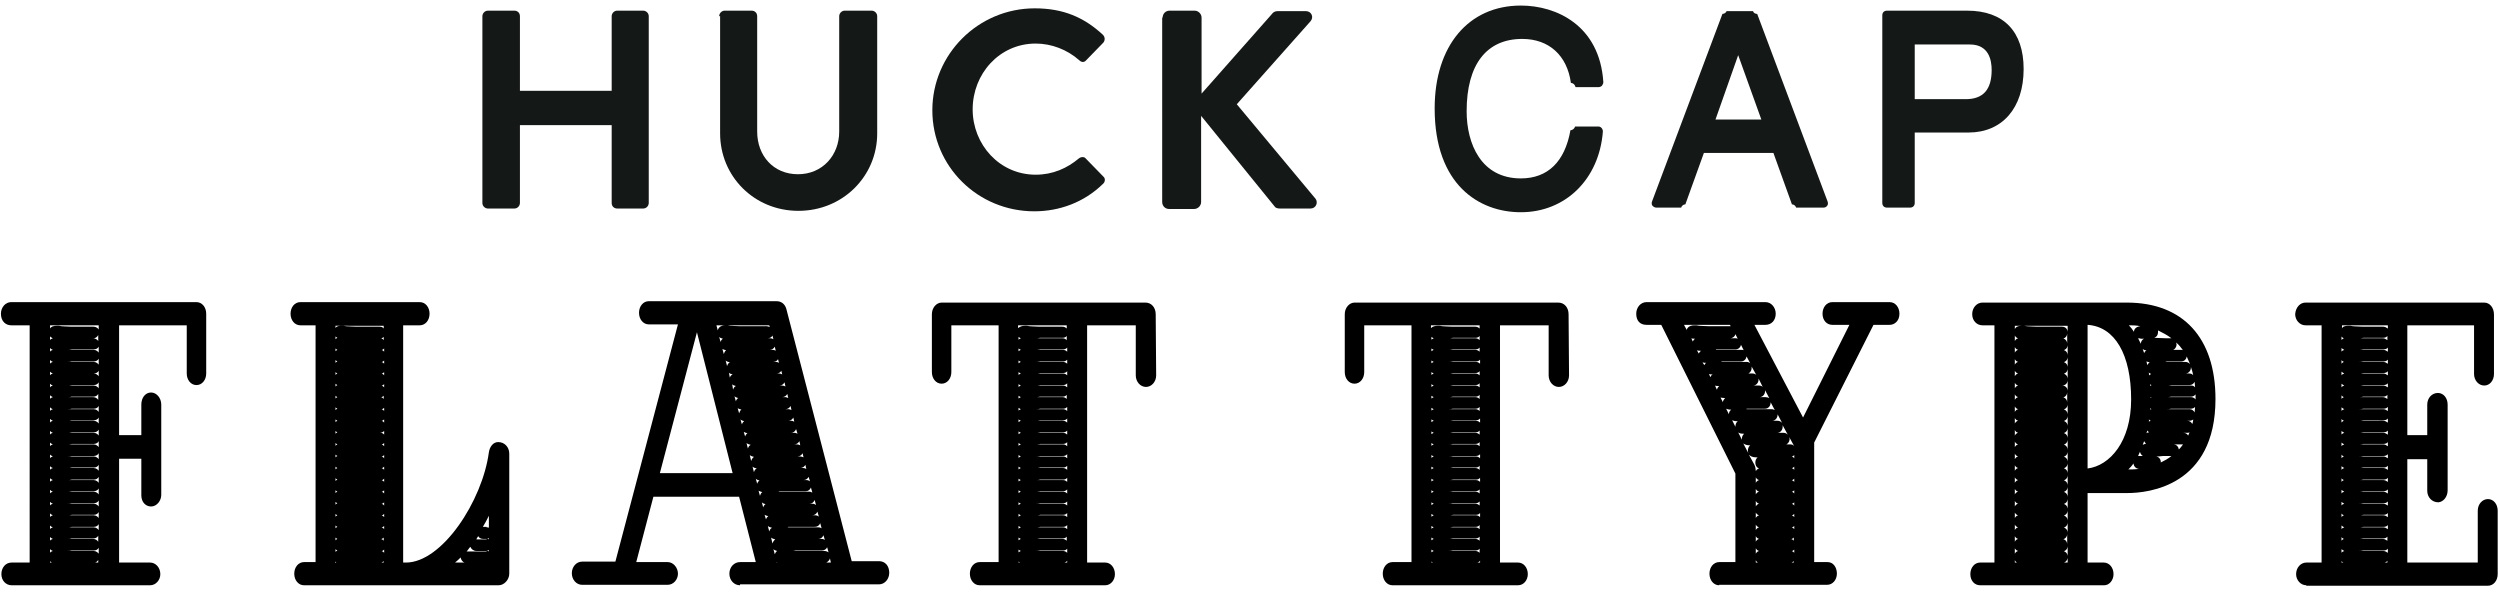
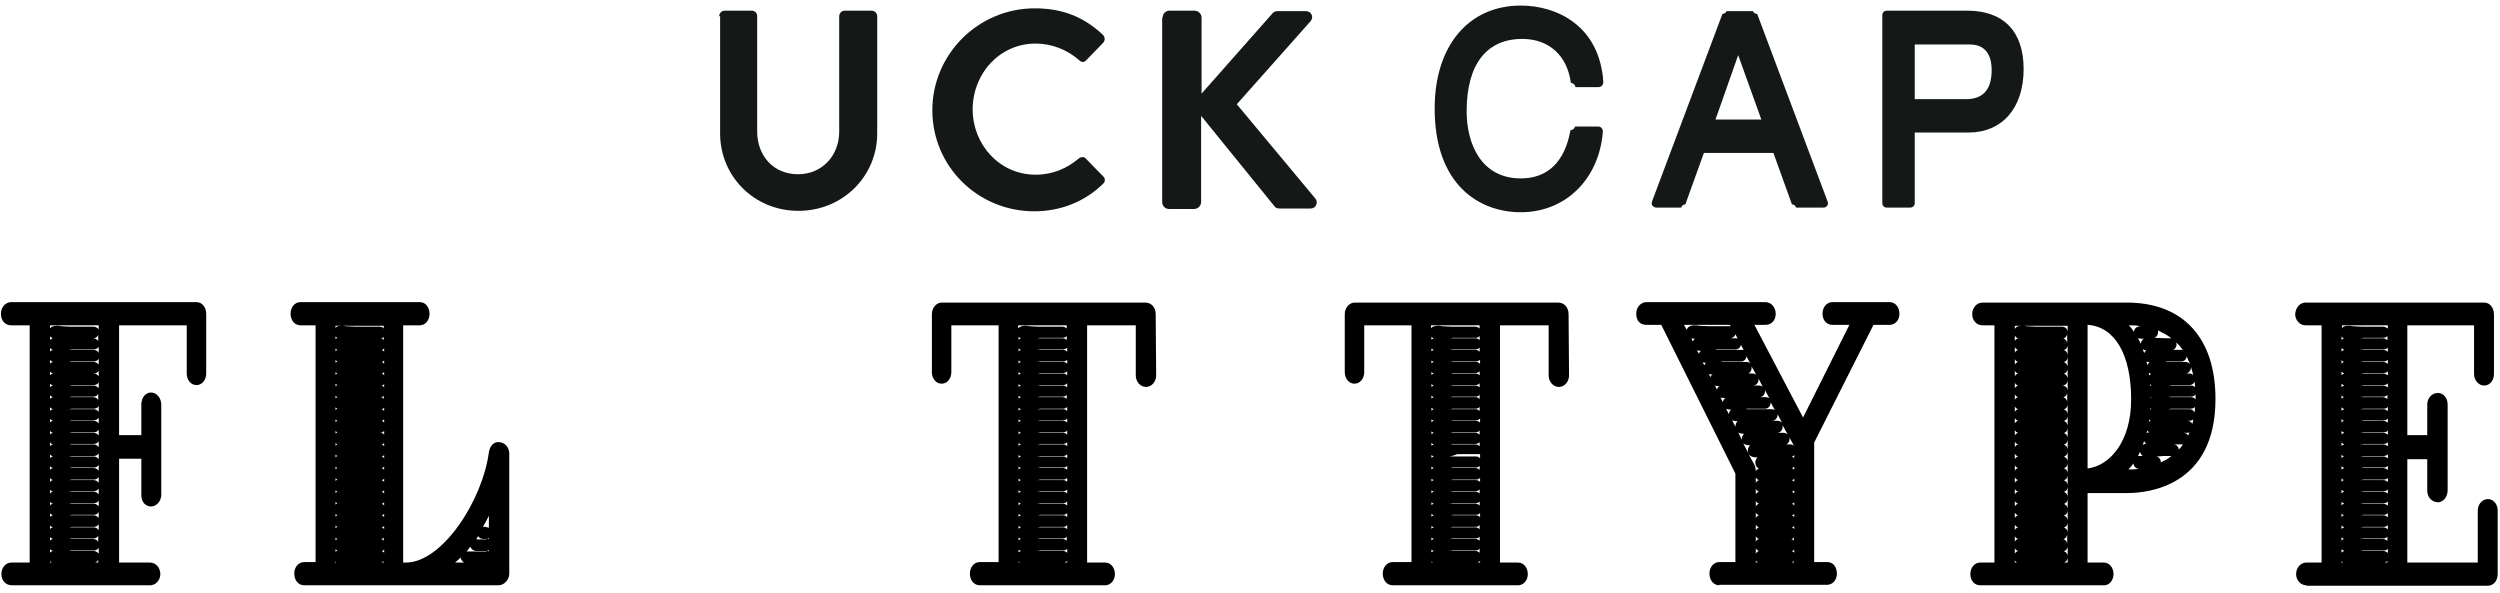
<svg xmlns="http://www.w3.org/2000/svg" version="1.1" id="レイヤー_1" x="0px" y="0px" viewBox="0 0 539.5 128" style="enable-background:new 0 0 539.5 128;" xml:space="preserve">
  <style type="text/css">
	.st0{fill:#141816;}
</style>
  <g>
    <g>
      <g>
        <g>
          <g>
            <g>
              <g>
                <g>
                  <g>
                    <g>
-                       <path class="st0" d="M104.1,3.5c0-0.6,0.5-1.2,1.2-1.2h5.7c0.7,0,1.2,0.5,1.2,1.2v16.1H132V3.5c0-0.6,0.5-1.2,1.2-1.2h5.6            c0.6,0,1.2,0.5,1.2,1.2v40.3c0,0.6-0.5,1.2-1.2,1.2h-5.6c-0.7,0-1.2-0.5-1.2-1.2V27h-19.8v16.8c0,0.6-0.5,1.2-1.2,1.2            h-5.7c-0.6,0-1.2-0.5-1.2-1.2V3.5z" />
                      <path class="st0" d="M155.2,3.5c0-0.6,0.5-1.2,1.2-1.2h5.8c0.7,0,1.2,0.5,1.2,1.2v24.9c0,5.2,3.5,9.2,8.8,9.2            c5.3,0,8.9-4.1,8.9-9.2V3.5c0-0.6,0.5-1.2,1.2-1.2h5.8c0.6,0,1.2,0.5,1.2,1.2v25.3c0,9.2-7.4,16.7-17,16.7            c-9.6,0-16.9-7.5-16.9-16.7V3.5z" />
                      <path class="st0" d="M223.3,1.8c6.1,0,10.6,1.9,14.7,5.7c0.5,0.5,0.5,1.2,0.1,1.7l-3.7,3.8c-0.4,0.5-1,0.5-1.5,0            c-2.6-2.3-6-3.6-9.4-3.6c-7.8,0-13.6,6.5-13.6,14.2c0,7.6,5.8,14.1,13.6,14.1c3.7,0,6.8-1.4,9.3-3.5            c0.5-0.4,1.2-0.4,1.5,0l3.8,3.9c0.5,0.4,0.4,1.2-0.1,1.6c-4.1,4-9.4,5.9-14.8,5.9c-12.2,0-22-9.7-22-21.8            S211.1,1.8,223.3,1.8z" />
                      <path class="st0" d="M250.9,3.8c0-0.8,0.6-1.5,1.5-1.5h5.4c0.8,0,1.5,0.7,1.5,1.5v16.4L274.5,3c0.2-0.3,0.6-0.6,1.2-0.6            h6.1c1.2,0,1.8,1.3,1,2.2l-15.9,17.9l17,20.4c0.6,0.8,0.1,2.1-1.1,2.1h-6.6c-0.6,0-1-0.2-1.1-0.4l-15.9-19.6v18.6            c0,0.8-0.7,1.5-1.5,1.5h-5.4c-0.9,0-1.5-0.7-1.5-1.5V3.8z" />
                    </g>
                  </g>
                </g>
              </g>
            </g>
            <g>
              <g>
                <path class="st0" d="M328.2,45.8c-9,0-18.6-5.9-18.6-22.4c0-13.5,7.3-22.2,18.6-22.2c7.7,0,17,4.3,17.8,16.5         c0,0.3-0.1,0.5-0.3,0.8c-0.2,0.2-0.5,0.3-0.7,0.3l-5,0c-0.1-0.5-0.5-0.9-1-0.9c-0.8-5.9-4.7-9.5-10.5-9.5         c-7.7,0-12,5.5-12,15.6c0,7,3.1,14.5,11.7,14.5c5.8,0,9.5-3.6,10.7-10.4c0.5,0,0.9-0.4,1-0.8l5,0c0.3,0,0.5,0.1,0.7,0.3         c0.2,0.2,0.3,0.5,0.3,0.8C345.1,38.7,337.8,45.8,328.2,45.8z" />
              </g>
              <g>
                <path class="st0" d="M387.6,44.8c-0.1-0.4-0.5-0.7-0.9-0.7l-4-11.1h-15l-4,11.1c-0.4,0-0.8,0.3-0.9,0.7h-5.4         c-0.3,0-0.6-0.2-0.8-0.4c-0.2-0.3-0.2-0.6-0.1-0.9l15.2-40.5c0.4,0,0.8-0.3,0.9-0.6h5.7c0.1,0.4,0.5,0.6,0.9,0.6l15.2,40.5         c0.1,0.3,0.1,0.7-0.1,0.9c-0.2,0.3-0.5,0.4-0.8,0.4H387.6z M380.1,25.8l-5-13.9l-4.9,13.9H380.1z" />
              </g>
              <g>
                <path class="st0" d="M407.2,44.8c-0.6,0-1-0.4-1-1V3.3c0-0.6,0.4-1,1-1h17.3c7.9,0,12.2,4.5,12.2,12.6         c0,8.4-4.6,13.7-11.9,13.7h-11.6v15.2c0,0.6-0.4,1-1,1H407.2z M424.2,21.4c3.8,0,5.6-2.1,5.6-6.3c0-2.1-0.6-5.5-4.7-5.5         h-11.9v11.8H424.2z" />
              </g>
            </g>
          </g>
        </g>
      </g>
    </g>
    <g>
      <g>
        <g>
          <path d="M2.5,126.3c-1.2,0-2.2-1-2.2-2.4c0-1.4,0.9-2.5,2.2-2.5h3.9V70.2H2.4c-1.1,0-2.2-0.8-2.2-2.5c0-1.4,1-2.5,2.2-2.5h40      c1.2,0,2.1,1.1,2.1,2.5v12.9c0,1.4-0.9,2.5-2.1,2.5c-1.2,0-2.1-1.1-2.1-2.5V70.2H25.7v23.7h4.8v-6.6c0-1.5,0.9-2.6,2.1-2.6      c1.2,0,2.2,1.2,2.2,2.6v19.5c0,1.3-1,2.5-2.2,2.5c-1.2,0-2.1-1-2.1-2.4V99h-4.8v22.4h6.7c1.2,0,2.2,1.1,2.2,2.5      c0,1.3-1,2.4-2.2,2.4H2.5z M21.2,121.4v-0.6c-0.1,0.3-0.4,0.5-0.7,0.6H21.2z M11.2,121.4c-0.2-0.1-0.3-0.2-0.4-0.3v0.3H11.2z       M14.6,118.9c0.3,0,0.5,0,0.9,0h4.7c0.5,0,0.9,0.3,1.1,0.6v-1.3c-0.2,0.4-0.6,0.6-1.1,0.6h-4.7      C15.1,118.9,14.9,118.9,14.6,118.9z M10.8,119.3c0.1-0.2,0.3-0.3,0.6-0.4c-0.3-0.1-0.4-0.2-0.6-0.4V119.3z M14.6,116.3      c0.3,0,0.5,0,0.8,0h4.7c0.5,0,0.9,0.3,1.1,0.6v-1.3c-0.2,0.4-0.6,0.6-1.1,0.6h-4.7C15.2,116.3,14.9,116.3,14.6,116.3z       M10.8,116.7c0.1-0.2,0.3-0.3,0.6-0.4c-0.2-0.1-0.4-0.2-0.6-0.4V116.7z M14.6,113.8c0.3,0,0.5,0,0.9,0h4.7      c0.5,0,0.9,0.3,1.1,0.6v-1.3c-0.2,0.4-0.6,0.6-1.1,0.6h-4.7C15.1,113.8,14.9,113.8,14.6,113.8z M10.8,114.2      c0.1-0.2,0.3-0.3,0.6-0.4c-0.3-0.1-0.4-0.2-0.6-0.4V114.2z M14.6,111.2c0.3,0,0.5,0,0.9,0h4.7c0.5,0,0.9,0.3,1.1,0.6v-1.3      c-0.2,0.4-0.6,0.6-1.1,0.6h-4.7C15.1,111.2,14.9,111.2,14.6,111.2z M10.8,111.6c0.1-0.2,0.3-0.3,0.6-0.4      c-0.2-0.1-0.4-0.2-0.6-0.4V111.6z M14.6,108.7c0.3,0,0.5,0,0.9,0h4.7c0.5,0,0.9,0.3,1.1,0.6V108c-0.2,0.4-0.6,0.6-1.1,0.6h-4.7      C15.1,108.7,14.9,108.7,14.6,108.7z M10.8,109.1c0.1-0.2,0.3-0.3,0.6-0.4c-0.3-0.1-0.4-0.2-0.6-0.4V109.1z M14.6,106.1      c0.3,0,0.5,0,0.9,0h4.7c0.5,0,0.9,0.3,1.1,0.6v-1.3c-0.2,0.4-0.6,0.6-1.1,0.6h-4.7C15.1,106.1,14.9,106.1,14.6,106.1z       M10.8,106.5c0.1-0.2,0.3-0.3,0.6-0.4c-0.3-0.1-0.4-0.2-0.6-0.4V106.5z M14.6,103.6c0.3,0,0.5,0,0.9,0h4.7      c0.5,0,0.9,0.3,1.1,0.6v-1.3c-0.2,0.4-0.6,0.6-1.1,0.6h-4.7C15.1,103.6,14.9,103.6,14.6,103.6z M10.8,104      c0.1-0.2,0.3-0.3,0.6-0.4c-0.2-0.1-0.4-0.2-0.6-0.4V104z M14.6,101c0.3,0,0.5,0,0.9,0h4.7c0.5,0,0.9,0.3,1.1,0.6v-1.3      c-0.2,0.4-0.6,0.6-1.1,0.6h-4.7C15.1,101,14.9,101,14.6,101z M10.8,101.4c0.1-0.2,0.3-0.3,0.6-0.4c-0.3-0.1-0.4-0.2-0.6-0.4      V101.4z M14.6,98.5c0.3,0,0.5,0,0.9,0h4.7c0.5,0,0.9,0.3,1.1,0.6v-1.3c-0.2,0.4-0.6,0.6-1.1,0.6h-4.7      C15.1,98.5,14.9,98.5,14.6,98.5z M10.8,98.9c0.1-0.2,0.3-0.3,0.6-0.4c-0.2-0.1-0.4-0.2-0.6-0.4V98.9z M14.6,95.9      c0.3,0,0.5,0,0.9,0h4.7c0.5,0,0.9,0.3,1.1,0.6v-1.3c-0.2,0.4-0.6,0.6-1.1,0.6h-4.7C15.1,95.9,14.9,95.9,14.6,95.9z M10.8,96.3      c0.1-0.2,0.3-0.3,0.6-0.4c-0.3-0.1-0.4-0.2-0.6-0.4V96.3z M14.6,93.4c0.3,0,0.5,0,0.9,0h4.7c0.5,0,0.9,0.3,1.1,0.6v-1.3      c-0.2,0.4-0.6,0.6-1.1,0.6h-4.7C15.1,93.4,14.9,93.4,14.6,93.4z M10.8,93.8c0.1-0.2,0.3-0.3,0.6-0.4c-0.3-0.1-0.4-0.2-0.6-0.4      V93.8z M14.6,90.8c0.3,0,0.5,0,0.9,0h4.7c0.5,0,0.9,0.3,1.1,0.6v-1.3c-0.2,0.4-0.6,0.6-1.1,0.6h-4.7      C15.1,90.8,14.9,90.8,14.6,90.8z M10.8,91.2c0.1-0.2,0.3-0.3,0.6-0.4c-0.2-0.1-0.4-0.2-0.6-0.4V91.2z M14.6,88.3      c0.3,0,0.5,0,0.9,0h4.7c0.5,0,0.9,0.3,1.1,0.6v-1.3c-0.2,0.4-0.6,0.6-1.1,0.6h-4.7C15.1,88.3,14.9,88.3,14.6,88.3z M10.8,88.7      c0.1-0.2,0.3-0.3,0.6-0.4c-0.3-0.1-0.4-0.2-0.6-0.4V88.7z M14.6,85.7c0.3,0,0.5,0,0.8,0h4.7c0.5,0,0.9,0.3,1.1,0.6v-1.3      c-0.2,0.4-0.6,0.6-1.1,0.6h-4.7C15.2,85.7,14.9,85.7,14.6,85.7z M10.8,86.1c0.1-0.2,0.3-0.3,0.6-0.4c-0.2-0.1-0.4-0.2-0.6-0.4      V86.1z M14.6,83.2c0.3,0,0.5,0,0.9,0h4.7c0.5,0,0.9,0.3,1.1,0.6v-1.3c-0.2,0.4-0.6,0.6-1.1,0.6h-4.7      C15.1,83.2,14.9,83.2,14.6,83.2z M10.8,83.6c0.1-0.2,0.3-0.3,0.6-0.4c-0.3-0.1-0.4-0.2-0.6-0.4V83.6z M14.6,80.6      c0.3,0,0.5,0,0.9,0h4.7c0.5,0,0.9,0.3,1.1,0.6V80c-0.2,0.4-0.6,0.6-1.1,0.6h-4.7C15.1,80.6,14.9,80.6,14.6,80.6z M10.8,81      c0.1-0.2,0.3-0.3,0.6-0.4c-0.3-0.1-0.4-0.2-0.6-0.4V81z M14.6,78.1c0.3,0,0.5,0,0.9,0h4.7c0.5,0,0.9,0.3,1.1,0.6v-1.3      c-0.2,0.4-0.6,0.6-1.1,0.6h-4.7C15.1,78.1,14.9,78.1,14.6,78.1z M10.8,78.5c0.1-0.2,0.3-0.3,0.6-0.4c-0.2-0.1-0.4-0.2-0.6-0.4      V78.5z M14.6,75.5c0.3,0,0.5,0,0.9,0h4.7c0.5,0,0.9,0.3,1.1,0.6v-1.3c-0.2,0.4-0.6,0.6-1.1,0.6h-4.7      C15.1,75.5,14.9,75.5,14.6,75.5z M10.8,75.9c0.1-0.2,0.3-0.3,0.6-0.4c-0.3-0.1-0.4-0.2-0.6-0.4V75.9z M14.6,73      c0.3,0,0.5,0,0.8,0h4.7c0.5,0,0.9,0.3,1.1,0.6v-1.3C21,72.7,20.6,73,20.2,73h-4.7C15.2,73,14.9,73,14.6,73z M10.8,73.4      c0.1-0.2,0.3-0.3,0.6-0.4c-0.2-0.1-0.4-0.2-0.6-0.4V73.4z M12.3,70.3c0.3,0,0.6,0,1,0.1c0.5,0,1.2,0.1,2.2,0.1h4.7      c0.5,0,0.9,0.3,1.1,0.6v-0.9H10.8v0.7C11,70.5,11.5,70.3,12.3,70.3z" />
        </g>
        <g>
          <path d="M65.6,126.3c-1.2,0-2.1-1.1-2.1-2.5c0-1.4,0.9-2.5,2.1-2.5h2.5V70.2h-3.3c-1.2,0-2.1-1.1-2.1-2.5s0.9-2.5,2.1-2.5h25.8      c1.2,0,2.1,1.1,2.1,2.5s-0.9,2.5-2.1,2.5H87v51.2h0.6c7.8,0,16.5-13.3,17.9-23.8c0.2-1.3,1-2.2,2-2.2c1.4,0,2.4,1.1,2.4,2.5      v25.9c0,1.3-1.1,2.5-2.3,2.5H65.6z M105.5,121.4L105.5,121.4c-0.1,0-0.1,0-0.2,0H105.5z M100.3,121.4c-0.5-0.1-0.8-0.6-0.9-1.1      c-0.4,0.4-0.8,0.8-1.2,1.1H100.3z M82.8,121.4v-0.3c-0.1,0.1-0.3,0.2-0.5,0.3H82.8z M72.6,121.4c-0.1-0.1-0.2-0.1-0.3-0.2v0.2      H72.6z M76.1,118.9c0.3,0,0.5,0,0.9,0h5c0.4,0,0.7,0.1,0.9,0.4v-0.7c-0.2,0.2-0.5,0.4-0.9,0.4h-5      C76.6,118.9,76.3,118.9,76.1,118.9z M72.4,119.1c0.1-0.1,0.2-0.2,0.4-0.3c-0.2-0.1-0.3-0.2-0.4-0.3V119.1z M105,118.9      c0.2,0,0.4,0,0.5,0.1v-0.3C105.3,118.8,105.1,118.9,105,118.9l-2.2,0c-0.6,0-1.1-0.4-1.3-0.9c-0.3,0.3-0.5,0.7-0.8,1      c0,0,0,0,0,0H105z M76.1,116.3c0.3,0,0.5,0,0.8,0h5c0.4,0,0.7,0.1,0.9,0.4V116c-0.2,0.2-0.5,0.4-0.9,0.4h-5      C76.6,116.3,76.3,116.3,76.1,116.3z M72.4,116.6c0.1-0.1,0.2-0.2,0.4-0.3c-0.2-0.1-0.3-0.2-0.4-0.3V116.6z M105,116.3      c0.2,0,0.4,0,0.5,0.1v-0.3C105.3,116.3,105.1,116.3,105,116.3l-0.7,0c-0.5,0-0.9-0.2-1.1-0.6c-0.1,0.2-0.3,0.4-0.4,0.7      c0,0,0.1,0,0.1,0H105z M76.1,113.8c0.3,0,0.5,0,0.9,0h5c0.4,0,0.7,0.1,0.9,0.4v-0.7c-0.2,0.2-0.5,0.4-0.9,0.4h-5      C76.6,113.8,76.3,113.8,76.1,113.8z M72.4,114c0.1-0.1,0.2-0.2,0.4-0.3c-0.2-0.1-0.3-0.2-0.4-0.3V114z M105,113.8      c0.2,0,0.4,0,0.5,0.1v-2.6c-0.4,0.8-0.8,1.6-1.3,2.4H105z M76.1,111.2c0.3,0,0.5,0,0.9,0h5c0.4,0,0.7,0.1,0.9,0.4v-0.7      c-0.2,0.2-0.5,0.4-0.9,0.4h-5C76.6,111.2,76.3,111.2,76.1,111.2z M72.4,111.5c0.1-0.1,0.2-0.2,0.4-0.3c-0.2-0.1-0.3-0.2-0.4-0.3      V111.5z M76.1,108.7c0.3,0,0.5,0,0.9,0h5c0.4,0,0.7,0.1,0.9,0.4v-0.7c-0.2,0.2-0.5,0.4-0.9,0.4h-5      C76.6,108.7,76.3,108.7,76.1,108.7z M72.4,108.9c0.1-0.1,0.2-0.2,0.4-0.3c-0.2-0.1-0.3-0.2-0.4-0.3V108.9z M76.1,106.1      c0.3,0,0.5,0,0.9,0h5c0.4,0,0.7,0.1,0.9,0.4v-0.7c-0.2,0.2-0.5,0.4-0.9,0.4h-5C76.6,106.1,76.3,106.1,76.1,106.1z M72.4,106.4      c0.1-0.1,0.2-0.2,0.4-0.3c-0.2-0.1-0.3-0.2-0.4-0.3V106.4z M76.1,103.6c0.3,0,0.5,0,0.9,0h5c0.4,0,0.7,0.1,0.9,0.4v-0.7      c-0.2,0.2-0.5,0.4-0.9,0.4h-5C76.6,103.6,76.3,103.6,76.1,103.6z M72.4,103.8c0.1-0.1,0.2-0.2,0.4-0.3c-0.2-0.1-0.3-0.2-0.4-0.3      V103.8z M76.1,101c0.3,0,0.5,0,0.9,0h5c0.4,0,0.7,0.1,0.9,0.4v-0.7c-0.2,0.2-0.5,0.4-0.9,0.4h-5C76.6,101,76.3,101,76.1,101z       M72.4,101.3c0.1-0.1,0.2-0.2,0.4-0.3c-0.2-0.1-0.3-0.2-0.4-0.3V101.3z M76.1,98.5c0.3,0,0.5,0,0.9,0h5c0.4,0,0.7,0.1,0.9,0.4      v-0.7c-0.2,0.2-0.5,0.4-0.9,0.4h-5C76.6,98.5,76.3,98.5,76.1,98.5z M72.4,98.7c0.1-0.1,0.2-0.2,0.4-0.3      c-0.2-0.1-0.3-0.2-0.4-0.3V98.7z M76.1,95.9c0.3,0,0.5,0,0.9,0h5c0.4,0,0.7,0.1,0.9,0.4v-0.7c-0.2,0.2-0.5,0.4-0.9,0.4h-5      C76.6,95.9,76.3,95.9,76.1,95.9z M72.4,96.2c0.1-0.1,0.2-0.2,0.4-0.3c-0.2-0.1-0.3-0.2-0.4-0.3V96.2z M76.1,93.4      c0.3,0,0.5,0,0.9,0h5c0.4,0,0.7,0.1,0.9,0.4V93c-0.2,0.2-0.5,0.4-0.9,0.4h-5C76.6,93.4,76.3,93.4,76.1,93.4z M72.4,93.6      c0.1-0.1,0.2-0.2,0.4-0.3c-0.2-0.1-0.3-0.2-0.4-0.3V93.6z M76.1,90.8c0.3,0,0.5,0,0.9,0h5c0.4,0,0.7,0.1,0.9,0.4v-0.7      c-0.2,0.2-0.5,0.4-0.9,0.4h-5C76.6,90.8,76.3,90.8,76.1,90.8z M72.4,91.1c0.1-0.1,0.2-0.2,0.4-0.3c-0.2-0.1-0.3-0.2-0.4-0.3      V91.1z M76.1,88.3c0.3,0,0.5,0,0.9,0h5c0.4,0,0.7,0.1,0.9,0.4v-0.7c-0.2,0.2-0.5,0.4-0.9,0.4h-5C76.6,88.3,76.3,88.3,76.1,88.3z       M72.4,88.5c0.1-0.1,0.2-0.2,0.4-0.3c-0.2-0.1-0.3-0.2-0.4-0.3V88.5z M76.1,85.7c0.3,0,0.5,0,0.8,0h5c0.4,0,0.7,0.1,0.9,0.4      v-0.7c-0.2,0.2-0.5,0.4-0.9,0.4h-5C76.6,85.7,76.3,85.7,76.1,85.7z M72.4,86c0.1-0.1,0.2-0.2,0.4-0.3c-0.2-0.1-0.3-0.2-0.4-0.3      V86z M76.1,83.2c0.3,0,0.5,0,0.9,0h5c0.4,0,0.7,0.1,0.9,0.4v-0.7c-0.2,0.2-0.5,0.4-0.9,0.4h-5C76.6,83.2,76.3,83.2,76.1,83.2z       M72.4,83.4c0.1-0.1,0.2-0.2,0.4-0.3c-0.2-0.1-0.3-0.2-0.4-0.3V83.4z M76.1,80.6c0.3,0,0.5,0,0.9,0h5c0.4,0,0.7,0.1,0.9,0.4      v-0.7c-0.2,0.2-0.5,0.4-0.9,0.4h-5C76.6,80.6,76.3,80.6,76.1,80.6z M72.4,80.9c0.1-0.1,0.2-0.2,0.4-0.3      c-0.2-0.1-0.3-0.2-0.4-0.3V80.9z M76.1,78.1c0.3,0,0.5,0,0.9,0h5c0.4,0,0.7,0.1,0.9,0.4v-0.7c-0.2,0.2-0.5,0.4-0.9,0.4h-5      C76.6,78.1,76.3,78.1,76.1,78.1z M72.4,78.3c0.1-0.1,0.2-0.2,0.4-0.3c-0.2-0.1-0.3-0.2-0.4-0.3V78.3z M76.1,75.5      c0.3,0,0.5,0,0.9,0h5c0.4,0,0.7,0.1,0.9,0.4v-0.7c-0.2,0.2-0.5,0.4-0.9,0.4h-5C76.6,75.5,76.3,75.5,76.1,75.5z M72.4,75.8      c0.1-0.1,0.2-0.2,0.4-0.3c-0.2-0.1-0.3-0.2-0.4-0.3V75.8z M76.1,73c0.3,0,0.5,0,0.8,0h5c0.4,0,0.7,0.1,0.9,0.4v-0.7      c-0.2,0.2-0.5,0.4-0.9,0.4h-5C76.6,73,76.3,73,76.1,73z M72.4,73.2c0.1-0.1,0.2-0.2,0.4-0.3c-0.2-0.1-0.3-0.2-0.4-0.3V73.2z       M73.7,70.3c0.3,0,0.6,0,1,0.1c0.5,0,1.2,0.1,2.2,0.1h5c0.4,0,0.7,0.1,0.9,0.4v-0.6H72.4v0.5C72.6,70.4,73.1,70.3,73.7,70.3z" />
        </g>
        <g>
-           <path d="M159.7,126.3c-1.3,0-2.3-1.1-2.3-2.5c0-1.4,1-2.5,2.3-2.5h3.4l-3.6-14.1H141l-3.7,14.1h6.8c1.2,0,2.2,1.2,2.2,2.5      c0,1.3-1,2.4-2.2,2.4h-18.5c-1.2,0-2.2-1.1-2.2-2.5s1-2.5,2.2-2.5h7.2l13.5-51.2H140c-1.2,0-2.1-1.1-2.1-2.5s0.9-2.5,2.1-2.5      h27.6c1,0,1.8,0.6,2.1,1.7l14.1,54.4h5.9c1.3,0,2.2,1,2.2,2.5c0,1.4-1,2.5-2.2,2.5H159.7z M179.3,121.4l-0.2-0.9      c-0.1,0.4-0.4,0.7-0.8,0.9H179.3z M167.8,121.4c-0.1,0-0.1-0.1-0.2-0.1l0,0.1H167.8z M167.2,119.6c0.1-0.2,0.2-0.5,0.5-0.7      c-0.4-0.1-0.6-0.2-0.8-0.4L167.2,119.6z M171.1,118.9c0.3,0,0.7,0,1.1,0h5.7c0.3,0,0.6,0.1,0.9,0.3l-0.3-1.1      c-0.2,0.4-0.6,0.7-1.1,0.7h-5.7C171.4,118.9,171.2,118.9,171.1,118.9z M166.7,117.3c0.1-0.3,0.2-0.6,0.6-0.9      c-0.4-0.1-0.7-0.2-0.9-0.4L166.7,117.3z M170.5,116.3c0.3,0,0.7,0,1.1,0h5.7c0.3,0,0.5,0.1,0.7,0.2l-0.3-1      c-0.2,0.5-0.6,0.8-1.1,0.8h-5.7C170.8,116.3,170.6,116.3,170.5,116.3z M166,114.7c0.1-0.3,0.2-0.6,0.6-0.8      c-0.4-0.1-0.7-0.2-0.9-0.4L166,114.7z M169.8,113.8c0.3,0,0.7,0,1.1,0h5.7c0.3,0,0.5,0.1,0.7,0.2l-0.3-1.1      c-0.2,0.5-0.6,0.8-1.2,0.8h-5.7C170.1,113.8,169.9,113.8,169.8,113.8z M165.3,112.1c0.1-0.3,0.2-0.5,0.5-0.7      c-0.4-0.1-0.6-0.2-0.8-0.3L165.3,112.1z M169.1,111.2c0.3,0,0.7,0,1.1,0h5.7c0.3,0,0.6,0.1,0.8,0.3l-0.3-1.1      c-0.2,0.5-0.6,0.8-1.2,0.8h-5.7C169.4,111.2,169.3,111.2,169.1,111.2z M164.7,109.5c0.1-0.3,0.2-0.5,0.5-0.7      c-0.4-0.1-0.6-0.2-0.8-0.4L164.7,109.5z M168.5,108.7c0.3,0,0.7,0,1.1,0h5.7c0.3,0,0.6,0.1,0.8,0.3l-0.3-1.1      c-0.2,0.5-0.6,0.8-1.1,0.8h-5.7C168.8,108.7,168.6,108.7,168.5,108.7z M164,107c0.1-0.3,0.2-0.6,0.5-0.8      c-0.4-0.1-0.6-0.2-0.8-0.3L164,107z M167.8,106.1c0.3,0,0.7,0,1.1,0h5.7c0.3,0,0.5,0.1,0.7,0.2l-0.3-1.1      c-0.2,0.5-0.6,0.8-1.1,0.8h-5.7C168.1,106.1,168,106.1,167.8,106.1z M163.4,104.4c0.1-0.3,0.2-0.5,0.5-0.7      c-0.4-0.1-0.6-0.2-0.8-0.4L163.4,104.4z M167.2,103.6c0.3,0,0.7,0,1.1,0h5.7c0.3,0,0.6,0.1,0.8,0.3l-0.3-1      c-0.2,0.4-0.6,0.7-1.1,0.7h-5.7C167.5,103.6,167.3,103.6,167.2,103.6z M158.1,102.1l-7.7-30.4l-8,30.4H158.1z M162.7,101.9      c0.1-0.3,0.2-0.6,0.6-0.8c-0.4-0.1-0.7-0.2-0.9-0.4L162.7,101.9z M166.5,101c0.3,0,0.7,0,1.1,0h5.7c0.3,0,0.5,0.1,0.7,0.2      l-0.2-0.9c-0.2,0.4-0.6,0.7-1.1,0.7H167C166.9,101,166.7,101,166.5,101z M162.1,99.5c0.1-0.3,0.2-0.6,0.6-0.9      c-0.4-0.1-0.7-0.2-0.9-0.4L162.1,99.5z M165.9,98.5c0.3,0,0.7,0,1.1,0h5.7c0.2,0,0.5,0.1,0.7,0.2l-0.2-0.9      c-0.2,0.4-0.6,0.7-1.1,0.7h-5.7C166.2,98.5,166.1,98.5,165.9,98.5z M161.4,96.8c0.1-0.3,0.2-0.6,0.6-0.8      c-0.4-0.1-0.7-0.2-0.9-0.4L161.4,96.8z M165.2,95.9c0.3,0,0.7,0,1.1,0h5.7c0.3,0,0.5,0.1,0.7,0.2l-0.2-0.9      c-0.2,0.4-0.6,0.7-1.1,0.7h-5.7C165.5,95.9,165.4,95.9,165.2,95.9z M160.8,94.2c0.1-0.3,0.2-0.5,0.5-0.7      c-0.4-0.1-0.6-0.2-0.8-0.3L160.8,94.2z M164.6,93.4c0.3,0,0.7,0,1.1,0h5.7c0.3,0,0.5,0.1,0.7,0.2l-0.3-1      c-0.2,0.5-0.6,0.8-1.1,0.8H165C164.8,93.4,164.7,93.4,164.6,93.4z M160.1,91.6c0.1-0.3,0.2-0.5,0.5-0.7      c-0.4-0.1-0.6-0.2-0.8-0.4L160.1,91.6z M163.9,90.8c0.3,0,0.7,0,1.1,0h5.7c0.3,0,0.5,0.1,0.7,0.2l-0.2-0.9      c-0.2,0.4-0.6,0.7-1.1,0.7h-5.7C164.2,90.8,164,90.8,163.9,90.8z M159.5,89.2c0.1-0.3,0.2-0.6,0.5-0.8c-0.4-0.1-0.6-0.2-0.8-0.3      L159.5,89.2z M163.3,88.3c0.3,0,0.7,0,1.1,0h5.7c0.3,0,0.5,0.1,0.7,0.2l-0.2-0.9c-0.2,0.4-0.6,0.7-1.1,0.7h-5.7      C163.5,88.3,163.4,88.3,163.3,88.3z M158.8,86.6c0.1-0.3,0.2-0.5,0.5-0.7c-0.4-0.1-0.6-0.2-0.8-0.4L158.8,86.6z M162.6,85.7      c0.3,0,0.7,0,1.1,0h5.7c0.3,0,0.5,0.1,0.7,0.2l-0.2-0.9c-0.2,0.4-0.6,0.7-1.1,0.7h-5.7C162.9,85.7,162.8,85.7,162.6,85.7z       M158.2,84.1c0.1-0.3,0.2-0.6,0.6-0.8c-0.4-0.1-0.7-0.2-0.8-0.4L158.2,84.1z M162,83.2c0.3,0,0.7,0,1.1,0h5.7      c0.2,0,0.5,0.1,0.7,0.2l-0.2-0.9c-0.2,0.4-0.6,0.7-1.1,0.7h-5.7C162.3,83.2,162.1,83.2,162,83.2z M157.5,81.5      c0.1-0.3,0.2-0.5,0.6-0.7c-0.4-0.1-0.7-0.2-0.8-0.4L157.5,81.5z M161.3,80.6c0.3,0,0.7,0,1.1,0h5.7c0.3,0,0.5,0.1,0.7,0.2      l-0.2-0.8c-0.2,0.4-0.6,0.6-1.1,0.6h-5.7C161.6,80.6,161.5,80.6,161.3,80.6z M156.9,79c0.1-0.3,0.2-0.6,0.6-0.8      c-0.4-0.1-0.7-0.2-0.9-0.4L156.9,79z M160.7,78.1c0.3,0,0.7,0,1.1,0h5.7c0.2,0,0.4,0.1,0.6,0.2l-0.2-0.8      c-0.2,0.4-0.6,0.6-1.1,0.6h-5.7C161,78.1,160.8,78.1,160.7,78.1z M156.2,76.4c0.1-0.3,0.2-0.6,0.5-0.8c-0.4-0.1-0.6-0.2-0.8-0.3      L156.2,76.4z M160,75.5c0.3,0,0.7,0,1.1,0h5.7c0.2,0,0.5,0.1,0.6,0.2l-0.2-0.9c-0.2,0.4-0.6,0.7-1.1,0.7h-5.7      C160.3,75.5,160.1,75.5,160,75.5z M155.5,73.8c0.1-0.3,0.2-0.5,0.5-0.7c-0.4-0.1-0.6-0.2-0.8-0.4L155.5,73.8z M159.4,73      c0.3,0,0.7,0,1.1,0h5.7c0.3,0,0.5,0.1,0.7,0.2l-0.2-0.8c-0.2,0.4-0.6,0.6-1.1,0.6h-5.7C159.7,73,159.5,73,159.4,73z M154.9,71.3      c0.1-0.5,0.5-1.1,1.7-1.1c0.3,0,0.6,0,1,0.1c0.5,0,1.2,0.1,2.2,0.1h5.7c0.2,0,0.4,0.1,0.6,0.2l-0.1-0.4h-11.4L154.9,71.3z" />
-         </g>
+           </g>
        <g>
          <path d="M211.4,126.3c-1.2,0-2.1-1.1-2.1-2.5s0.9-2.5,2.1-2.5h4.1V70.2h-10.2v10.1c0,1.4-0.9,2.5-2.1,2.5      c-1.2,0-2.1-1.1-2.1-2.5V67.8c0-1.4,1-2.5,2.1-2.5h44c1.3,0,2.2,1.1,2.2,2.5l0.1,13.2c0,1.4-1,2.5-2.2,2.5      c-1.2,0-2.2-1.1-2.2-2.5V70.2h-10.5v51.2h3.9c1.2,0,2.1,1.1,2.1,2.5c0,1.3-0.9,2.4-2.1,2.4H211.4z M230.3,121.4V121      c-0.1,0.2-0.3,0.3-0.6,0.4H230.3z M220.1,121.4c-0.1-0.1-0.2-0.2-0.3-0.2v0.2H220.1z M223.6,118.9c0.3,0,0.5,0,0.9,0h4.9      c0.4,0,0.7,0.2,0.9,0.4v-0.9c-0.2,0.3-0.6,0.4-0.9,0.4h-4.9C224.1,118.9,223.8,118.9,223.6,118.9z M219.8,119.2      c0.1-0.1,0.3-0.2,0.5-0.3c-0.2-0.1-0.4-0.2-0.5-0.3V119.2z M223.6,116.3c0.3,0,0.5,0,0.8,0h4.9c0.4,0,0.7,0.2,0.9,0.4v-0.9      c-0.2,0.3-0.6,0.4-0.9,0.4h-4.9C224.1,116.3,223.8,116.3,223.6,116.3z M219.8,116.6c0.1-0.1,0.3-0.2,0.5-0.3      c-0.2-0.1-0.4-0.2-0.5-0.3V116.6z M223.6,113.8c0.3,0,0.5,0,0.9,0h4.9c0.4,0,0.7,0.2,0.9,0.4v-0.9c-0.2,0.3-0.6,0.4-0.9,0.4      h-4.9C224.1,113.8,223.8,113.8,223.6,113.8z M219.8,114.1c0.1-0.1,0.3-0.2,0.5-0.3c-0.2-0.1-0.4-0.2-0.5-0.3V114.1z       M223.6,111.2c0.3,0,0.5,0,0.9,0h4.9c0.4,0,0.7,0.2,0.9,0.4v-0.9c-0.2,0.3-0.6,0.4-0.9,0.4h-4.9      C224.1,111.2,223.8,111.2,223.6,111.2z M219.8,111.5c0.1-0.1,0.3-0.2,0.5-0.3c-0.2-0.1-0.4-0.2-0.5-0.3V111.5z M223.6,108.7      c0.3,0,0.5,0,0.9,0h4.9c0.4,0,0.7,0.2,0.9,0.4v-0.9c-0.2,0.3-0.6,0.4-0.9,0.4h-4.9C224.1,108.7,223.8,108.7,223.6,108.7z       M219.8,109c0.1-0.1,0.3-0.2,0.5-0.3c-0.2-0.1-0.4-0.2-0.5-0.3V109z M223.6,106.1c0.3,0,0.5,0,0.9,0h4.9c0.4,0,0.7,0.2,0.9,0.4      v-0.9c-0.2,0.3-0.6,0.4-0.9,0.4h-4.9C224.1,106.1,223.8,106.1,223.6,106.1z M219.8,106.4c0.1-0.1,0.3-0.2,0.5-0.3      c-0.2-0.1-0.4-0.2-0.5-0.3V106.4z M223.6,103.6c0.3,0,0.5,0,0.9,0h4.9c0.4,0,0.7,0.2,0.9,0.4v-0.9c-0.2,0.3-0.6,0.4-0.9,0.4      h-4.9C224.1,103.6,223.8,103.6,223.6,103.6z M219.8,103.9c0.1-0.1,0.3-0.2,0.5-0.3c-0.2-0.1-0.4-0.2-0.5-0.3V103.9z M223.6,101      c0.3,0,0.5,0,0.9,0h4.9c0.4,0,0.7,0.2,0.9,0.4v-0.9c-0.2,0.3-0.6,0.4-0.9,0.4h-4.9C224.1,101,223.8,101,223.6,101z M219.8,101.3      c0.1-0.1,0.3-0.2,0.5-0.3c-0.2-0.1-0.4-0.2-0.5-0.3V101.3z M223.6,98.5c0.3,0,0.5,0,0.9,0h4.9c0.4,0,0.7,0.2,0.9,0.4V98      c-0.2,0.3-0.6,0.4-0.9,0.4h-4.9C224.1,98.5,223.8,98.5,223.6,98.5z M219.8,98.8c0.1-0.1,0.3-0.2,0.5-0.3      c-0.2-0.1-0.4-0.2-0.5-0.3V98.8z M223.6,95.9c0.3,0,0.5,0,0.9,0h4.9c0.4,0,0.7,0.2,0.9,0.4v-0.9c-0.2,0.3-0.6,0.4-0.9,0.4h-4.9      C224.1,95.9,223.8,95.9,223.6,95.9z M219.8,96.2c0.1-0.1,0.3-0.2,0.5-0.3c-0.2-0.1-0.4-0.2-0.5-0.3V96.2z M223.6,93.4      c0.3,0,0.5,0,0.9,0h4.9c0.4,0,0.7,0.2,0.9,0.4v-0.9c-0.2,0.3-0.6,0.4-0.9,0.4h-4.9C224.1,93.4,223.8,93.4,223.6,93.4z       M219.8,93.7c0.1-0.1,0.3-0.2,0.5-0.3c-0.2-0.1-0.4-0.2-0.5-0.3V93.7z M223.6,90.8c0.3,0,0.5,0,0.9,0h4.9c0.4,0,0.7,0.2,0.9,0.4      v-0.9c-0.2,0.3-0.6,0.4-0.9,0.4h-4.9C224.1,90.8,223.8,90.8,223.6,90.8z M219.8,91.1c0.1-0.1,0.3-0.2,0.5-0.3      c-0.2-0.1-0.4-0.2-0.5-0.3V91.1z M223.6,88.3c0.3,0,0.5,0,0.9,0h4.9c0.4,0,0.7,0.2,0.9,0.4v-0.9c-0.2,0.3-0.6,0.4-0.9,0.4h-4.9      C224.1,88.3,223.8,88.3,223.6,88.3z M219.8,88.6c0.1-0.1,0.3-0.2,0.5-0.3c-0.2-0.1-0.4-0.2-0.5-0.3V88.6z M223.6,85.7      c0.2,0,0.5,0,0.8,0h4.9c0.4,0,0.7,0.2,0.9,0.4v-0.9c-0.2,0.3-0.6,0.4-0.9,0.4h-4.9C224.1,85.7,223.8,85.7,223.6,85.7z M219.8,86      c0.1-0.1,0.3-0.2,0.5-0.3c-0.2-0.1-0.4-0.2-0.5-0.3V86z M223.6,83.2c0.3,0,0.5,0,0.9,0h4.9c0.4,0,0.7,0.2,0.9,0.4v-0.9      c-0.2,0.3-0.6,0.4-0.9,0.4h-4.9C224.1,83.2,223.8,83.2,223.6,83.2z M219.8,83.5c0.1-0.1,0.3-0.2,0.5-0.3      c-0.2-0.1-0.4-0.2-0.5-0.3V83.5z M223.6,80.6c0.3,0,0.5,0,0.9,0h4.9c0.4,0,0.7,0.2,0.9,0.4v-0.9c-0.2,0.3-0.6,0.4-0.9,0.4h-4.9      C224.1,80.6,223.8,80.6,223.6,80.6z M219.8,80.9c0.1-0.1,0.3-0.2,0.5-0.3c-0.2-0.1-0.4-0.2-0.5-0.3V80.9z M223.6,78.1      c0.3,0,0.5,0,0.9,0h4.9c0.4,0,0.7,0.2,0.9,0.4v-0.9c-0.2,0.3-0.6,0.4-0.9,0.4h-4.9C224.1,78.1,223.8,78.1,223.6,78.1z       M219.8,78.4c0.1-0.1,0.3-0.2,0.5-0.3c-0.2-0.1-0.4-0.2-0.5-0.3V78.4z M223.6,75.5c0.3,0,0.5,0,0.9,0h4.9c0.4,0,0.7,0.2,0.9,0.4      v-0.9c-0.2,0.3-0.6,0.4-0.9,0.4h-4.9C224.1,75.5,223.8,75.5,223.6,75.5z M219.8,75.8c0.1-0.1,0.3-0.2,0.5-0.3      c-0.2-0.1-0.4-0.2-0.5-0.3V75.8z M223.6,73c0.2,0,0.5,0,0.8,0h4.9c0.4,0,0.7,0.2,0.9,0.4v-0.9c-0.2,0.3-0.6,0.4-0.9,0.4h-4.9      C224.1,73,223.8,73,223.6,73z M219.8,73.3c0.1-0.1,0.3-0.2,0.5-0.3c-0.2-0.1-0.4-0.2-0.5-0.3V73.3z M221.2,70.3      c0.3,0,0.6,0,1,0.1c0.5,0,1.2,0.1,2.2,0.1h4.9c0.4,0,0.7,0.2,0.9,0.4v-0.7h-10.5v0.6C220.1,70.5,220.5,70.3,221.2,70.3z" />
        </g>
        <g>
-           <path d="M300.5,126.3c-1.2,0-2.1-1.1-2.1-2.5s0.9-2.5,2.1-2.5h4.1V70.2h-10.2v10.1c0,1.4-0.9,2.5-2.1,2.5      c-1.2,0-2.1-1.1-2.1-2.5V67.8c0-1.4,1-2.5,2.1-2.5h44c1.3,0,2.2,1.1,2.2,2.5l0.1,13.2c0,1.4-1,2.5-2.2,2.5      c-1.2,0-2.2-1.1-2.2-2.5V70.2h-10.5v51.2h3.9c1.2,0,2.1,1.1,2.1,2.5c0,1.3-0.9,2.4-2.1,2.4H300.5z M319.4,121.4V121      c-0.1,0.2-0.3,0.3-0.6,0.4H319.4z M309.2,121.4c-0.1-0.1-0.2-0.2-0.3-0.2v0.2H309.2z M312.6,118.9c0.3,0,0.5,0,0.9,0h4.9      c0.4,0,0.7,0.2,0.9,0.4v-0.9c-0.2,0.3-0.6,0.4-0.9,0.4h-4.9C313.2,118.9,312.9,118.9,312.6,118.9z M308.9,119.2      c0.1-0.1,0.3-0.2,0.5-0.3c-0.2-0.1-0.4-0.2-0.5-0.3V119.2z M312.7,116.3c0.2,0,0.5,0,0.8,0h4.9c0.4,0,0.7,0.2,0.9,0.4v-0.9      c-0.2,0.3-0.6,0.4-0.9,0.4h-4.9C313.2,116.3,312.9,116.3,312.7,116.3z M308.9,116.6c0.1-0.1,0.3-0.2,0.5-0.3      c-0.2-0.1-0.4-0.2-0.5-0.3V116.6z M312.6,113.8c0.3,0,0.5,0,0.9,0h4.9c0.4,0,0.7,0.2,0.9,0.4v-0.9c-0.2,0.3-0.6,0.4-0.9,0.4      h-4.9C313.2,113.8,312.9,113.8,312.6,113.8z M308.9,114.1c0.1-0.1,0.3-0.2,0.5-0.3c-0.2-0.1-0.4-0.2-0.5-0.3V114.1z       M312.7,111.2c0.3,0,0.5,0,0.9,0h4.9c0.4,0,0.7,0.2,0.9,0.4v-0.9c-0.2,0.3-0.6,0.4-0.9,0.4h-4.9      C313.2,111.2,312.9,111.2,312.7,111.2z M308.9,111.5c0.1-0.1,0.3-0.2,0.5-0.3c-0.2-0.1-0.4-0.2-0.5-0.3V111.5z M312.6,108.7      c0.3,0,0.5,0,0.9,0h4.9c0.4,0,0.7,0.2,0.9,0.4v-0.9c-0.2,0.3-0.6,0.4-0.9,0.4h-4.9C313.2,108.7,312.9,108.7,312.6,108.7z       M308.9,109c0.1-0.1,0.3-0.2,0.5-0.3c-0.2-0.1-0.4-0.2-0.5-0.3V109z M312.6,106.1c0.3,0,0.5,0,0.9,0h4.9c0.4,0,0.7,0.2,0.9,0.4      v-0.9c-0.2,0.3-0.6,0.4-0.9,0.4h-4.9C313.2,106.1,312.9,106.1,312.6,106.1z M308.9,106.4c0.1-0.1,0.3-0.2,0.5-0.3      c-0.2-0.1-0.4-0.2-0.5-0.3V106.4z M312.7,103.6c0.3,0,0.5,0,0.9,0h4.9c0.4,0,0.7,0.2,0.9,0.4v-0.9c-0.2,0.3-0.6,0.4-0.9,0.4      h-4.9C313.2,103.6,312.9,103.6,312.7,103.6z M308.9,103.9c0.1-0.1,0.3-0.2,0.5-0.3c-0.2-0.1-0.4-0.2-0.5-0.3V103.9z M312.6,101      c0.3,0,0.5,0,0.9,0h4.9c0.4,0,0.7,0.2,0.9,0.4v-0.9c-0.2,0.3-0.6,0.4-0.9,0.4h-4.9C313.2,101,312.9,101,312.6,101z M308.9,101.3      c0.1-0.1,0.3-0.2,0.5-0.3c-0.2-0.1-0.4-0.2-0.5-0.3V101.3z M312.7,98.5c0.3,0,0.5,0,0.9,0h4.9c0.4,0,0.7,0.2,0.9,0.4V98      c-0.2,0.3-0.6,0.4-0.9,0.4h-4.9C313.2,98.5,312.9,98.5,312.7,98.5z M308.9,98.8c0.1-0.1,0.3-0.2,0.5-0.3      c-0.2-0.1-0.4-0.2-0.5-0.3V98.8z M312.6,95.9c0.3,0,0.5,0,0.9,0h4.9c0.4,0,0.7,0.2,0.9,0.4v-0.9c-0.2,0.3-0.6,0.4-0.9,0.4h-4.9      C313.2,95.9,312.9,95.9,312.6,95.9z M308.9,96.2c0.1-0.1,0.3-0.2,0.5-0.3c-0.2-0.1-0.4-0.2-0.5-0.3V96.2z M312.6,93.4      c0.3,0,0.5,0,0.9,0h4.9c0.4,0,0.7,0.2,0.9,0.4v-0.9c-0.2,0.3-0.6,0.4-0.9,0.4h-4.9C313.2,93.4,312.9,93.4,312.6,93.4z       M308.9,93.7c0.1-0.1,0.3-0.2,0.5-0.3c-0.2-0.1-0.4-0.2-0.5-0.3V93.7z M312.7,90.8c0.3,0,0.5,0,0.9,0h4.9c0.4,0,0.7,0.2,0.9,0.4      v-0.9c-0.2,0.3-0.6,0.4-0.9,0.4h-4.9C313.2,90.8,312.9,90.8,312.7,90.8z M308.9,91.1c0.1-0.1,0.3-0.2,0.5-0.3      c-0.2-0.1-0.4-0.2-0.5-0.3V91.1z M312.6,88.3c0.3,0,0.5,0,0.9,0h4.9c0.4,0,0.7,0.2,0.9,0.4v-0.9c-0.2,0.3-0.6,0.4-0.9,0.4h-4.9      C313.2,88.3,312.9,88.3,312.6,88.3z M308.9,88.6c0.1-0.1,0.3-0.2,0.5-0.3c-0.2-0.1-0.4-0.2-0.5-0.3V88.6z M312.7,85.7      c0.3,0,0.5,0,0.8,0h4.9c0.4,0,0.7,0.2,0.9,0.4v-0.9c-0.2,0.3-0.6,0.4-0.9,0.4h-4.9C313.2,85.7,312.9,85.7,312.7,85.7z M308.9,86      c0.1-0.1,0.3-0.2,0.5-0.3c-0.2-0.1-0.4-0.2-0.5-0.3V86z M312.6,83.2c0.3,0,0.5,0,0.9,0h4.9c0.4,0,0.7,0.2,0.9,0.4v-0.9      c-0.2,0.3-0.6,0.4-0.9,0.4h-4.9C313.2,83.2,312.9,83.2,312.6,83.2z M308.9,83.5c0.1-0.1,0.3-0.2,0.5-0.3      c-0.2-0.1-0.4-0.2-0.5-0.3V83.5z M312.6,80.6c0.3,0,0.5,0,0.9,0h4.9c0.4,0,0.7,0.2,0.9,0.4v-0.9c-0.2,0.3-0.6,0.4-0.9,0.4h-4.9      C313.2,80.6,312.9,80.6,312.6,80.6z M308.9,80.9c0.1-0.1,0.3-0.2,0.5-0.3c-0.2-0.1-0.4-0.2-0.5-0.3V80.9z M312.7,78.1      c0.3,0,0.5,0,0.9,0h4.9c0.4,0,0.7,0.2,0.9,0.4v-0.9c-0.2,0.3-0.6,0.4-0.9,0.4h-4.9C313.2,78.1,312.9,78.1,312.7,78.1z       M308.9,78.4c0.1-0.1,0.3-0.2,0.5-0.3c-0.2-0.1-0.4-0.2-0.5-0.3V78.4z M312.6,75.5c0.3,0,0.5,0,0.9,0h4.9c0.4,0,0.7,0.2,0.9,0.4      v-0.9c-0.2,0.3-0.6,0.4-0.9,0.4h-4.9C313.2,75.5,312.9,75.5,312.6,75.5z M308.9,75.8c0.1-0.1,0.3-0.2,0.5-0.3      c-0.2-0.1-0.4-0.2-0.5-0.3V75.8z M312.7,73c0.3,0,0.5,0,0.8,0h4.9c0.4,0,0.7,0.2,0.9,0.4v-0.9c-0.2,0.3-0.6,0.4-0.9,0.4h-4.9      C313.2,73,312.9,73,312.7,73z M308.9,73.3c0.1-0.1,0.3-0.2,0.5-0.3c-0.2-0.1-0.4-0.2-0.5-0.3V73.3z M310.3,70.3      c0.3,0,0.6,0,1,0.1c0.5,0,1.2,0.1,2.2,0.1h4.9c0.4,0,0.7,0.2,0.9,0.4v-0.7h-10.5v0.6C309.1,70.5,309.6,70.3,310.3,70.3z" />
+           <path d="M300.5,126.3c-1.2,0-2.1-1.1-2.1-2.5s0.9-2.5,2.1-2.5h4.1V70.2h-10.2v10.1c0,1.4-0.9,2.5-2.1,2.5      c-1.2,0-2.1-1.1-2.1-2.5V67.8c0-1.4,1-2.5,2.1-2.5h44c1.3,0,2.2,1.1,2.2,2.5l0.1,13.2c0,1.4-1,2.5-2.2,2.5      c-1.2,0-2.2-1.1-2.2-2.5V70.2h-10.5v51.2h3.9c1.2,0,2.1,1.1,2.1,2.5c0,1.3-0.9,2.4-2.1,2.4H300.5z M319.4,121.4V121      c-0.1,0.2-0.3,0.3-0.6,0.4H319.4z M309.2,121.4c-0.1-0.1-0.2-0.2-0.3-0.2v0.2H309.2z M312.6,118.9c0.3,0,0.5,0,0.9,0h4.9      c0.4,0,0.7,0.2,0.9,0.4v-0.9c-0.2,0.3-0.6,0.4-0.9,0.4h-4.9C313.2,118.9,312.9,118.9,312.6,118.9z M308.9,119.2      c0.1-0.1,0.3-0.2,0.5-0.3c-0.2-0.1-0.4-0.2-0.5-0.3V119.2z M312.7,116.3c0.2,0,0.5,0,0.8,0h4.9c0.4,0,0.7,0.2,0.9,0.4v-0.9      c-0.2,0.3-0.6,0.4-0.9,0.4h-4.9C313.2,116.3,312.9,116.3,312.7,116.3z M308.9,116.6c0.1-0.1,0.3-0.2,0.5-0.3      c-0.2-0.1-0.4-0.2-0.5-0.3V116.6z M312.6,113.8c0.3,0,0.5,0,0.9,0h4.9c0.4,0,0.7,0.2,0.9,0.4v-0.9c-0.2,0.3-0.6,0.4-0.9,0.4      h-4.9C313.2,113.8,312.9,113.8,312.6,113.8z M308.9,114.1c0.1-0.1,0.3-0.2,0.5-0.3c-0.2-0.1-0.4-0.2-0.5-0.3V114.1z       M312.7,111.2c0.3,0,0.5,0,0.9,0h4.9c0.4,0,0.7,0.2,0.9,0.4v-0.9c-0.2,0.3-0.6,0.4-0.9,0.4h-4.9      C313.2,111.2,312.9,111.2,312.7,111.2z M308.9,111.5c0.1-0.1,0.3-0.2,0.5-0.3c-0.2-0.1-0.4-0.2-0.5-0.3V111.5z M312.6,108.7      c0.3,0,0.5,0,0.9,0h4.9c0.4,0,0.7,0.2,0.9,0.4v-0.9c-0.2,0.3-0.6,0.4-0.9,0.4h-4.9C313.2,108.7,312.9,108.7,312.6,108.7z       M308.9,109c0.1-0.1,0.3-0.2,0.5-0.3c-0.2-0.1-0.4-0.2-0.5-0.3V109z M312.6,106.1c0.3,0,0.5,0,0.9,0h4.9c0.4,0,0.7,0.2,0.9,0.4      v-0.9c-0.2,0.3-0.6,0.4-0.9,0.4h-4.9C313.2,106.1,312.9,106.1,312.6,106.1z M308.9,106.4c0.1-0.1,0.3-0.2,0.5-0.3      c-0.2-0.1-0.4-0.2-0.5-0.3V106.4z M312.7,103.6c0.3,0,0.5,0,0.9,0h4.9c0.4,0,0.7,0.2,0.9,0.4v-0.9c-0.2,0.3-0.6,0.4-0.9,0.4      h-4.9C313.2,103.6,312.9,103.6,312.7,103.6z M308.9,103.9c0.1-0.1,0.3-0.2,0.5-0.3c-0.2-0.1-0.4-0.2-0.5-0.3V103.9z M312.6,101      c0.3,0,0.5,0,0.9,0h4.9c0.4,0,0.7,0.2,0.9,0.4v-0.9c-0.2,0.3-0.6,0.4-0.9,0.4h-4.9C313.2,101,312.9,101,312.6,101z M308.9,101.3      c0.1-0.1,0.3-0.2,0.5-0.3c-0.2-0.1-0.4-0.2-0.5-0.3V101.3z M312.7,98.5c0.3,0,0.5,0,0.9,0h4.9c0.4,0,0.7,0.2,0.9,0.4V98      h-4.9C313.2,98.5,312.9,98.5,312.7,98.5z M308.9,98.8c0.1-0.1,0.3-0.2,0.5-0.3      c-0.2-0.1-0.4-0.2-0.5-0.3V98.8z M312.6,95.9c0.3,0,0.5,0,0.9,0h4.9c0.4,0,0.7,0.2,0.9,0.4v-0.9c-0.2,0.3-0.6,0.4-0.9,0.4h-4.9      C313.2,95.9,312.9,95.9,312.6,95.9z M308.9,96.2c0.1-0.1,0.3-0.2,0.5-0.3c-0.2-0.1-0.4-0.2-0.5-0.3V96.2z M312.6,93.4      c0.3,0,0.5,0,0.9,0h4.9c0.4,0,0.7,0.2,0.9,0.4v-0.9c-0.2,0.3-0.6,0.4-0.9,0.4h-4.9C313.2,93.4,312.9,93.4,312.6,93.4z       M308.9,93.7c0.1-0.1,0.3-0.2,0.5-0.3c-0.2-0.1-0.4-0.2-0.5-0.3V93.7z M312.7,90.8c0.3,0,0.5,0,0.9,0h4.9c0.4,0,0.7,0.2,0.9,0.4      v-0.9c-0.2,0.3-0.6,0.4-0.9,0.4h-4.9C313.2,90.8,312.9,90.8,312.7,90.8z M308.9,91.1c0.1-0.1,0.3-0.2,0.5-0.3      c-0.2-0.1-0.4-0.2-0.5-0.3V91.1z M312.6,88.3c0.3,0,0.5,0,0.9,0h4.9c0.4,0,0.7,0.2,0.9,0.4v-0.9c-0.2,0.3-0.6,0.4-0.9,0.4h-4.9      C313.2,88.3,312.9,88.3,312.6,88.3z M308.9,88.6c0.1-0.1,0.3-0.2,0.5-0.3c-0.2-0.1-0.4-0.2-0.5-0.3V88.6z M312.7,85.7      c0.3,0,0.5,0,0.8,0h4.9c0.4,0,0.7,0.2,0.9,0.4v-0.9c-0.2,0.3-0.6,0.4-0.9,0.4h-4.9C313.2,85.7,312.9,85.7,312.7,85.7z M308.9,86      c0.1-0.1,0.3-0.2,0.5-0.3c-0.2-0.1-0.4-0.2-0.5-0.3V86z M312.6,83.2c0.3,0,0.5,0,0.9,0h4.9c0.4,0,0.7,0.2,0.9,0.4v-0.9      c-0.2,0.3-0.6,0.4-0.9,0.4h-4.9C313.2,83.2,312.9,83.2,312.6,83.2z M308.9,83.5c0.1-0.1,0.3-0.2,0.5-0.3      c-0.2-0.1-0.4-0.2-0.5-0.3V83.5z M312.6,80.6c0.3,0,0.5,0,0.9,0h4.9c0.4,0,0.7,0.2,0.9,0.4v-0.9c-0.2,0.3-0.6,0.4-0.9,0.4h-4.9      C313.2,80.6,312.9,80.6,312.6,80.6z M308.9,80.9c0.1-0.1,0.3-0.2,0.5-0.3c-0.2-0.1-0.4-0.2-0.5-0.3V80.9z M312.7,78.1      c0.3,0,0.5,0,0.9,0h4.9c0.4,0,0.7,0.2,0.9,0.4v-0.9c-0.2,0.3-0.6,0.4-0.9,0.4h-4.9C313.2,78.1,312.9,78.1,312.7,78.1z       M308.9,78.4c0.1-0.1,0.3-0.2,0.5-0.3c-0.2-0.1-0.4-0.2-0.5-0.3V78.4z M312.6,75.5c0.3,0,0.5,0,0.9,0h4.9c0.4,0,0.7,0.2,0.9,0.4      v-0.9c-0.2,0.3-0.6,0.4-0.9,0.4h-4.9C313.2,75.5,312.9,75.5,312.6,75.5z M308.9,75.8c0.1-0.1,0.3-0.2,0.5-0.3      c-0.2-0.1-0.4-0.2-0.5-0.3V75.8z M312.7,73c0.3,0,0.5,0,0.8,0h4.9c0.4,0,0.7,0.2,0.9,0.4v-0.9c-0.2,0.3-0.6,0.4-0.9,0.4h-4.9      C313.2,73,312.9,73,312.7,73z M308.9,73.3c0.1-0.1,0.3-0.2,0.5-0.3c-0.2-0.1-0.4-0.2-0.5-0.3V73.3z M310.3,70.3      c0.3,0,0.6,0,1,0.1c0.5,0,1.2,0.1,2.2,0.1h4.9c0.4,0,0.7,0.2,0.9,0.4v-0.7h-10.5v0.6C309.1,70.5,309.6,70.3,310.3,70.3z" />
        </g>
        <g>
          <path d="M371,126.3c-1.2,0-2.1-1.1-2.1-2.5c0-1.4,0.9-2.5,2.1-2.5h3.5v-19.1l-16-32.1h-3.2c-1.4,0-2.2-0.9-2.2-2.4      c0-1.4,1-2.5,2.2-2.5H381c1.2,0,2.2,1.1,2.2,2.5c0,1.4-0.9,2.4-2.2,2.4h-2.4l10.5,20l10-20h-3.7c-1.2,0-2.1-1-2.1-2.4      c0-1.4,0.9-2.5,2.1-2.5h12.4c1.2,0,2.1,1.1,2.1,2.5c0,1.6-1.1,2.4-2.1,2.4h-3.5l-12.8,25.4v25.8h2.9c1.2,0,2,1.1,2,2.5      c0,1.3-0.9,2.4-2.1,2.4H371z M387.1,121.4v-0.3c-0.1,0.1-0.3,0.2-0.5,0.3H387.1z M379.4,121.4c-0.3-0.1-0.4-0.3-0.5-0.5v0.5      H379.4z M378.9,119.5c0.1-0.2,0.3-0.5,0.7-0.6c-0.4-0.1-0.6-0.4-0.7-0.6V119.5z M382.8,118.9c0.3,0,0.5,0,0.9,0h2.6      c0.4,0,0.7,0.1,0.9,0.4v-0.7c-0.2,0.2-0.5,0.4-0.9,0.4h-2.6C383.4,118.9,383.1,118.9,382.8,118.9z M378.9,116.9      c0.1-0.2,0.3-0.5,0.7-0.6c-0.4-0.1-0.6-0.4-0.7-0.6V116.9z M382.8,116.3c0.2,0,0.5,0,0.8,0h2.6c0.4,0,0.7,0.1,0.9,0.4V116      c-0.2,0.2-0.5,0.4-0.9,0.4h-2.6C383.4,116.3,383.1,116.3,382.8,116.3z M378.9,114.4c0.1-0.2,0.3-0.5,0.7-0.6      c-0.4-0.1-0.6-0.4-0.7-0.6V114.4z M382.8,113.8c0.3,0,0.5,0,0.9,0h2.6c0.4,0,0.7,0.1,0.9,0.4v-0.7c-0.2,0.2-0.5,0.4-0.9,0.4      h-2.6C383.4,113.8,383.1,113.8,382.8,113.8z M378.9,111.8c0.1-0.2,0.3-0.5,0.7-0.6c-0.4-0.1-0.6-0.4-0.7-0.6V111.8z       M382.8,111.2c0.3,0,0.5,0,0.9,0h2.6c0.4,0,0.7,0.1,0.9,0.4v-0.7c-0.2,0.2-0.5,0.4-0.9,0.4h-2.6      C383.4,111.2,383.1,111.2,382.8,111.2z M378.9,109.3c0.1-0.2,0.3-0.5,0.7-0.6c-0.4-0.1-0.6-0.4-0.7-0.6V109.3z M382.8,108.7      c0.3,0,0.5,0,0.9,0h2.6c0.4,0,0.7,0.1,0.9,0.4v-0.7c-0.2,0.2-0.5,0.4-0.9,0.4h-2.6C383.4,108.7,383.1,108.7,382.8,108.7z       M378.9,106.7c0.1-0.2,0.3-0.5,0.7-0.6c-0.4-0.1-0.6-0.4-0.7-0.6V106.7z M382.8,106.1c0.3,0,0.5,0,0.9,0h2.6      c0.4,0,0.7,0.1,0.9,0.4v-0.7c-0.2,0.2-0.5,0.4-0.9,0.4h-2.6C383.4,106.1,383.1,106.1,382.8,106.1z M378.9,104.2      c0.1-0.2,0.3-0.5,0.7-0.6c-0.4-0.1-0.6-0.4-0.7-0.6V104.2z M382.8,103.6c0.3,0,0.5,0,0.9,0h2.6c0.4,0,0.7,0.1,0.9,0.4v-0.7      c-0.2,0.2-0.5,0.4-0.9,0.4h-2.6C383.4,103.6,383.1,103.6,382.8,103.6z M378.6,100.3c0.2,0.4,0.3,1,0.3,1.3v0.1      c0.1-0.2,0.3-0.5,0.7-0.6c-0.7-0.3-0.8-0.9-0.8-1.3c0-0.3,0.1-0.8,0.5-1.1c-0.1,0-0.2,0-0.3,0c-0.9,0-1.3-0.3-1.6-0.6      L378.6,100.3z M382.8,101c0.3,0,0.5,0,0.9,0h2.6c0.4,0,0.7,0.1,0.9,0.4v-0.7c-0.2,0.2-0.5,0.4-0.9,0.4h-2.6      C383.4,101,383.1,101,382.8,101z M382.5,98.5c0.3,0,0.7,0,1.2,0h2.6c0.4,0,0.7,0.1,0.9,0.4v-0.7c-0.2,0.2-0.5,0.4-0.9,0.4H382.5      z M377.3,97.8c-0.1-0.2-0.1-0.4-0.1-0.6c0-0.3,0.1-0.8,0.5-1.1c0,0-0.1,0-0.1,0c-0.7,0-1.1-0.2-1.4-0.4L377.3,97.8z M381,95.9      c0.3,0,0.7,0,1.2,0h4.1c0.4,0,0.7,0.1,0.9,0.4v0l-1.1-2c0,0.1,0.1,0.3,0.1,0.4c0,0.7-0.5,1.3-1.2,1.3H381z M375.9,94.9      c0-0.1,0-0.2,0-0.2c0-0.3,0.1-0.8,0.5-1.1c0,0-0.1,0-0.1,0c-0.6,0-1-0.1-1.2-0.3L375.9,94.9z M379.6,93.4c0.3,0,0.7,0,1.2,0h4.1      c0.4,0,0.7,0.2,0.9,0.4l-1.2-2.2c0.1,0.1,0.1,0.3,0.1,0.5c0,0.7-0.5,1.3-1.2,1.3H379.6z M374.5,92.1      C374.5,92.1,374.5,92.1,374.5,92.1c0-0.4,0.1-0.9,0.5-1.2c0,0-0.1,0-0.1,0c-0.5,0-0.8-0.1-1.1-0.2L374.5,92.1z M378.3,90.8      c0.3,0,0.7,0,1.2,0h4.1c0.4,0,0.8,0.2,1,0.5l-1-1.9c0,0,0,0.1,0,0.1c0,0.7-0.5,1.3-1.2,1.3H378.3z M373.1,89.4      c0-0.3,0.1-0.7,0.5-1c0,0-0.1,0-0.1,0c-0.4,0-0.8-0.1-1-0.2L373.1,89.4z M376.9,88.3c0.3,0,0.7,0,1.2,0h4.2      c0.3,0,0.5,0.1,0.7,0.2l-0.9-1.7c0,0,0,0.1,0,0.1c0,0.7-0.5,1.3-1.2,1.3H376.9z M371.8,86.8c0-0.3,0.2-0.6,0.5-0.9      c0,0-0.1,0-0.1,0c-0.4,0-0.7-0.1-0.9-0.1L371.8,86.8z M375.6,85.7c0.3,0,0.7,0,1.2,0h4.2c0.3,0,0.6,0.1,0.8,0.2l-0.9-1.7      c0,0.1,0,0.1,0,0.2c0,0.7-0.5,1.3-1.2,1.3H375.6z M370.5,84.1c0.1-0.3,0.2-0.5,0.5-0.8c0,0-0.1,0-0.1,0c-0.3,0-0.6,0-0.8-0.1      L370.5,84.1z M374.2,83.2c0.3,0,0.7,0,1.2,0h4.2c0.3,0,0.6,0.1,0.8,0.3l-0.9-1.8c0,0.1,0,0.1,0,0.2c0,0.7-0.5,1.3-1.2,1.3H374.2      z M369.1,81.4c0.1-0.2,0.2-0.5,0.5-0.6c0,0-0.1,0-0.1,0c-0.3,0-0.5,0-0.7-0.1L369.1,81.4z M372.8,80.6c0.3,0,0.7,0,1.2,0h4.2      c0.3,0,0.6,0.1,0.8,0.3l-1-1.8c0,0.1,0,0.2,0,0.3c0,0.7-0.5,1.3-1.2,1.3H372.8z M367.8,78.8c0.1-0.2,0.2-0.4,0.4-0.5      c-0.3,0-0.5,0-0.8-0.1L367.8,78.8z M371.5,78.1c0.3,0,0.7,0,1.2,0h4.2c0.3,0,0.6,0.1,0.8,0.3l-0.8-1.5c-0.1,0.7-0.6,1.1-1.2,1.1      H371.5z M366.6,76.3c0.1-0.2,0.2-0.4,0.5-0.6c0,0,0,0-0.1,0c-0.3,0-0.5,0-0.8-0.1L366.6,76.3z M370.3,75.5c0.3,0,0.7,0,1.2,0      h4.3c0.2,0,0.4,0,0.5,0.1l-0.6-1.2c-0.1,0.6-0.6,1-1.2,1H370.3z M365.3,73.7c0.1-0.2,0.2-0.4,0.5-0.6c-0.3,0-0.6,0-0.8-0.1      L365.3,73.7z M369,73c0.3,0,0.7,0,1.2,0h4.3c0.2,0,0.3,0,0.5,0.1l-0.5-1c-0.1,0.5-0.6,0.9-1.2,0.9H369z M364,71.2      c0.1-0.5,0.6-1,1.7-1c0.3,0,0.6,0,1,0.1c0.5,0,1.2,0.1,2.2,0.1h4.3c0.1,0,0.2,0,0.3,0l-0.2-0.3h-9.9L364,71.2z" />
        </g>
        <g>
          <path d="M454.1,126.3c-0.1,0-0.1,0-0.2,0l-26.6,0c-1.2,0-2.1-1-2.1-2.4c0-1.4,0.9-2.5,2.1-2.5h3.1V70.2h-2.6      c-1.2,0-2.2-1-2.2-2.4c0-1.4,1-2.5,2.2-2.5H459c12.1,0,19.1,7.6,19.1,20.8c0,18.8-14.5,20.3-19,20.3h-8.6v15h3.5      c1.2,0,2.1,1.1,2.1,2.5C456.1,125.2,455.2,126.3,454.1,126.3z M446.2,121.4v-1.1c0,0.5-0.4,1-0.8,1.1H446.2z M435.3,121.4      c-0.3-0.1-0.4-0.3-0.5-0.5v0.5H435.3z M438.7,118.9c0.3,0,0.5,0,0.9,0h5.4c0.7,0,1.2,0.5,1.2,1.2v-2.3c0,0.7-0.5,1.2-1.2,1.2      h-5.4C439.3,118.9,439,118.9,438.7,118.9z M434.8,119.5c0.1-0.2,0.3-0.5,0.7-0.6c-0.4-0.1-0.6-0.4-0.7-0.6V119.5z M438.7,116.3      c0.2,0,0.5,0,0.8,0h5.4c0.7,0,1.2,0.5,1.2,1.2v-2.3c0,0.7-0.5,1.2-1.2,1.2h-5.4C439.3,116.3,439,116.3,438.7,116.3z       M434.8,116.9c0.1-0.2,0.3-0.5,0.7-0.6c-0.4-0.1-0.6-0.4-0.7-0.6V116.9z M438.7,113.8c0.3,0,0.5,0,0.9,0h5.4      c0.7,0,1.2,0.5,1.2,1.2v-2.3c0,0.7-0.5,1.2-1.2,1.2h-5.4C439.3,113.8,439,113.8,438.7,113.8z M434.8,114.4      c0.1-0.2,0.3-0.5,0.7-0.6c-0.4-0.1-0.6-0.4-0.7-0.6V114.4z M438.7,111.2c0.3,0,0.5,0,0.9,0h5.4c0.7,0,1.2,0.5,1.2,1.2v-2.3      c0,0.7-0.5,1.2-1.2,1.2h-5.4C439.3,111.2,439,111.2,438.7,111.2z M434.8,111.8c0.1-0.2,0.3-0.5,0.7-0.6      c-0.4-0.1-0.6-0.4-0.7-0.6V111.8z M438.7,108.7c0.3,0,0.5,0,0.9,0h5.4c0.7,0,1.2,0.5,1.2,1.2v-2.3c0,0.7-0.5,1.2-1.2,1.2h-5.4      C439.3,108.7,439,108.7,438.7,108.7z M434.8,109.3c0.1-0.2,0.3-0.5,0.7-0.6c-0.4-0.1-0.6-0.4-0.7-0.6V109.3z M438.7,106.1      c0.3,0,0.5,0,0.9,0h5.4c0.7,0,1.2,0.5,1.2,1.2V105c0,0.7-0.5,1.2-1.2,1.2h-5.4C439.3,106.1,439,106.1,438.7,106.1z M434.8,106.7      c0.1-0.2,0.3-0.5,0.7-0.6c-0.4-0.1-0.6-0.4-0.7-0.6V106.7z M438.7,103.6c0.3,0,0.5,0,0.9,0h5.4c0.7,0,1.2,0.5,1.2,1.2v-2.3      c0,0.7-0.5,1.2-1.2,1.2h-5.4C439.3,103.6,439,103.6,438.7,103.6z M434.8,104.2c0.1-0.2,0.3-0.5,0.7-0.6      c-0.4-0.1-0.6-0.4-0.7-0.6V104.2z M438.7,101c0.3,0,0.5,0,0.9,0h5.4c0.7,0,1.2,0.5,1.2,1.2v-2.3c0,0.7-0.5,1.2-1.2,1.2h-5.4      C439.3,101,439,101,438.7,101z M434.8,101.6c0.1-0.2,0.3-0.5,0.7-0.6c-0.4-0.1-0.6-0.4-0.7-0.6V101.6z M459.5,101.3      c0.5,0,1.2,0,2.1-0.1c-0.7-0.1-1.1-0.5-1.2-1.2c-0.3,0.5-0.7,0.9-1.1,1.3H459.5z M450.5,101.1c4.8-0.6,9.4-5.8,9.4-14.9      c0-9.7-3.5-15.7-9.4-16.1V101.1z M465.3,98.5c0.6,0.1,1,0.6,1,1.2c0,0,0,0.1,0,0.1c0.8-0.4,1.6-0.8,2.3-1.4h-1.8      C466.2,98.5,465.7,98.5,465.3,98.5z M438.7,98.5c0.3,0,0.5,0,0.9,0h5.4c0.7,0,1.2,0.5,1.2,1.2v-2.3c0,0.7-0.5,1.2-1.2,1.2h-5.4      C439.3,98.5,439,98.5,438.7,98.5z M434.8,99.1c0.1-0.2,0.3-0.5,0.7-0.6c-0.4-0.1-0.6-0.4-0.7-0.6V99.1z M461.8,97.5      c-0.1,0.3-0.3,0.6-0.4,0.9c0.1,0,0.3,0,0.4,0c0.2,0,0.4,0,0.6,0C462,98.1,461.9,97.8,461.8,97.5z M438.7,95.9c0.3,0,0.5,0,0.9,0      h5.4c0.7,0,1.2,0.5,1.2,1.2v-2.3c0,0.7-0.5,1.2-1.2,1.2h-5.4C439.3,95.9,439,95.9,438.7,95.9z M469,95.9c0.7,0,1.1,0.5,1.2,1.1      c0.3-0.3,0.6-0.7,0.9-1.1h-3.5c-0.5,0-0.8,0-1.2,0C466.5,95.9,469,95.9,469,95.9z M434.8,96.5c0.1-0.2,0.3-0.5,0.7-0.6      c-0.4-0.1-0.6-0.4-0.7-0.6V96.5z M462.7,95.2c-0.1,0.3-0.2,0.5-0.3,0.8c0.2-0.1,0.4-0.2,0.7-0.2C463,95.6,462.8,95.4,462.7,95.2      z M438.7,93.4c0.3,0,0.5,0,0.9,0h5.4c0.7,0,1.2,0.5,1.2,1.2v-2.3c0,0.7-0.5,1.2-1.2,1.2h-5.4C439.3,93.4,439,93.4,438.7,93.4z       M467.6,93.4h3.5c0.5,0,0.9,0.2,1.1,0.6c0.1-0.2,0.2-0.5,0.3-0.7c-0.2,0.1-0.3,0.1-0.5,0.1h-3.9c-0.4,0-0.8,0-1.1,0      C467.2,93.4,467.4,93.4,467.6,93.4z M434.8,94c0.1-0.2,0.3-0.5,0.7-0.6c-0.4-0.1-0.6-0.4-0.7-0.6V94z M463.2,93.5      c0.1-0.1,0.3-0.2,0.6-0.2c-0.2-0.1-0.3-0.3-0.4-0.4C463.3,93.1,463.3,93.3,463.2,93.5z M438.7,90.8c0.3,0,0.5,0,0.9,0h5.4      c0.7,0,1.2,0.5,1.2,1.2v-2.3c0,0.7-0.5,1.2-1.2,1.2h-5.4C439.3,90.8,439,90.8,438.7,90.8z M467.4,90.8c0.2,0,0.4,0,0.7,0h3.9      c0.5,0,0.9,0.3,1.1,0.7c0.1-0.3,0.2-0.7,0.2-1c-0.2,0.2-0.5,0.3-0.9,0.3h-4.1C468,90.8,467.7,90.8,467.4,90.8z M434.8,91.4      c0.1-0.2,0.3-0.5,0.7-0.6c-0.4-0.1-0.6-0.4-0.7-0.6V91.4z M463.7,91c0.1-0.1,0.3-0.1,0.4-0.2c-0.1-0.1-0.3-0.2-0.4-0.3      C463.8,90.7,463.8,90.8,463.7,91z M438.7,88.3c0.3,0,0.5,0,0.9,0h5.4c0.7,0,1.2,0.5,1.2,1.2v-2.3c0,0.7-0.5,1.2-1.2,1.2h-5.4      C439.3,88.3,439,88.3,438.7,88.3z M467.6,88.3c0.2,0,0.5,0,0.8,0h4.1c0.5,0,0.9,0.3,1.1,0.7c0-0.4,0.1-0.8,0.1-1.2      c-0.2,0.3-0.6,0.4-1,0.4h-4.2C468.2,88.3,467.9,88.3,467.6,88.3z M434.8,88.9c0.1-0.2,0.3-0.5,0.7-0.6c-0.4-0.1-0.6-0.4-0.7-0.6      V88.9z M464,88.4c0.1-0.1,0.2-0.1,0.3-0.1c-0.1-0.1-0.2-0.1-0.3-0.2C464,88.2,464,88.3,464,88.4z M438.7,85.7c0.2,0,0.5,0,0.8,0      h5.4c0.7,0,1.2,0.5,1.2,1.2v-2.3c0,0.7-0.5,1.2-1.2,1.2h-5.4C439.3,85.7,439,85.7,438.7,85.7z M434.8,86.3      c0.1-0.2,0.3-0.5,0.7-0.6c-0.4-0.1-0.6-0.4-0.7-0.6V86.3z M467.7,85.7c0.3,0,0.5,0,0.9,0h4.2c0.4,0,0.8,0.2,1,0.5      c0-0.1,0-0.2,0-0.3c0-0.3,0-0.5,0-0.8c-0.2,0.3-0.6,0.5-1,0.5h-4.3C468.2,85.7,467.9,85.7,467.7,85.7z M464.1,85.9      c0.1,0,0.2-0.1,0.2-0.1c-0.1,0-0.2-0.1-0.2-0.1C464.1,85.7,464.1,85.9,464.1,85.9z M438.7,83.2c0.3,0,0.5,0,0.9,0h5.4      c0.7,0,1.2,0.5,1.2,1.2V82c0,0.7-0.5,1.2-1.2,1.2h-5.4C439.3,83.2,439,83.2,438.7,83.2z M434.8,83.8c0.1-0.2,0.3-0.5,0.7-0.6      c-0.4-0.1-0.6-0.4-0.7-0.6V83.8z M467.6,83.2c0.3,0,0.5,0,0.9,0h4.3c0.4,0,0.7,0.1,0.9,0.4c0-0.4-0.1-0.8-0.1-1.2      c-0.2,0.4-0.6,0.7-1.1,0.7h-3.9C468.2,83.2,467.9,83.2,467.6,83.2z M464,83.3c0.1-0.1,0.2-0.1,0.3-0.2c-0.1,0-0.2-0.1-0.3-0.2      C464,83.1,464,83.2,464,83.3z M438.7,80.6c0.3,0,0.5,0,0.9,0h5.4c0.7,0,1.2,0.5,1.2,1.2v-2.3c0,0.7-0.5,1.2-1.2,1.2h-5.4      C439.3,80.6,439,80.6,438.7,80.6z M434.8,81.2c0.1-0.2,0.3-0.5,0.7-0.6c-0.4-0.1-0.6-0.4-0.7-0.6V81.2z M463.8,81      c0.1-0.1,0.3-0.2,0.4-0.3c-0.2-0.1-0.4-0.2-0.5-0.3C463.7,80.6,463.8,80.8,463.8,81z M467.5,80.6c0.3,0,0.6,0,1,0h3.9      c0.4,0,0.7,0.1,0.9,0.4c-0.1-0.6-0.3-1.2-0.5-1.8c0,0,0,0.1,0,0.1c0,0.7-0.5,1.3-1.2,1.3h-3.3C468,80.6,467.7,80.6,467.5,80.6z       M438.7,78.1c0.3,0,0.5,0,0.9,0h5.4c0.7,0,1.2,0.5,1.2,1.2v-2.3c0,0.7-0.5,1.2-1.2,1.2h-5.4C439.3,78.1,439,78.1,438.7,78.1z       M463.2,78c0.1,0.3,0.1,0.5,0.2,0.8c0.1-0.2,0.2-0.4,0.5-0.6C463.6,78.1,463.4,78.1,463.2,78z M434.8,78.7      c0.1-0.2,0.3-0.5,0.7-0.6c-0.4-0.1-0.6-0.4-0.7-0.6V78.7z M467.2,78.1c0.3,0,0.7,0,1.1,0h3.3c0.4,0,0.8,0.2,1,0.5      c-0.2-0.6-0.5-1.1-0.7-1.7c-0.1,0.7-0.6,1.1-1.2,1.1h-3.1C467.4,78.1,467.3,78.1,467.2,78.1z M438.7,75.5c0.3,0,0.5,0,0.9,0h5.4      c0.7,0,1.2,0.5,1.2,1.2v-2.3c0,0.7-0.5,1.2-1.2,1.2h-5.4C439.3,75.5,439,75.5,438.7,75.5z M462.4,75.3c0.1,0.3,0.2,0.6,0.3,0.9      c0.1-0.2,0.2-0.4,0.5-0.6C462.9,75.6,462.6,75.5,462.4,75.3z M434.8,76.1c0.1-0.2,0.3-0.5,0.7-0.6c-0.4-0.1-0.6-0.4-0.7-0.6      V76.1z M466.7,75.5c0.3,0,0.6,0,0.9,0h3.1c0.1,0,0.3,0,0.4,0.1c-0.5-0.7-0.9-1.2-1.5-1.7c0,0.1,0.1,0.2,0.1,0.4      c0,0.7-0.5,1.3-1.2,1.3h-0.9C467.2,75.5,466.9,75.5,466.7,75.5z M461.4,73c0.2,0.4,0.4,0.8,0.6,1.2c0-0.4,0.2-0.9,0.7-1.1      c-0.2,0-0.4,0-0.7,0C461.8,73,461.5,73,461.4,73z M438.7,73c0.2,0,0.5,0,0.8,0h5.4c0.7,0,1.2,0.5,1.2,1.2v-2.3      c0,0.7-0.5,1.2-1.2,1.2h-5.4C439.3,73,439,73,438.7,73z M434.8,73.6c0.1-0.2,0.3-0.5,0.7-0.6c-0.4-0.1-0.6-0.4-0.7-0.6V73.6z       M464.9,72.9c0.7,0,1.6,0.1,2.6,0.1h0.9c0.1,0,0.1,0,0.2,0c-0.9-0.7-1.9-1.2-2.9-1.7c0,0.1,0,0.2,0,0.4      C465.7,72.3,465.4,72.7,464.9,72.9z M436.4,70.3c0.3,0,0.6,0,1,0.1c0.5,0,1.2,0.1,2.2,0.1h5.4c0.7,0,1.2,0.5,1.2,1.2v-1.4h-11.4      V71C435,70.6,435.4,70.3,436.4,70.3z M459.4,70.2c0.4,0.4,0.8,0.9,1.1,1.4c0-0.4,0.3-1.1,1.4-1.2      C461,70.2,460.2,70.2,459.4,70.2z" />
        </g>
        <g>
          <path d="M497.7,126.3c-1.2,0-2.2-1.1-2.2-2.4c0-1.4,1-2.5,2.2-2.5h3.3V70.2h-3.5c-1.2,0-2.2-1.1-2.2-2.4      c0.1-1.5,1.1-2.5,2.2-2.5h38.6c1.2,0,2.1,1.1,2.1,2.6v12.8c0,1.4-0.9,2.5-2.1,2.5c-1.2,0-2.2-1.1-2.2-2.5V70.2h-14.4v23.7h4.3      v-6.6c0-1.4,1-2.5,2.3-2.5c1.2,0,2.1,1.1,2.1,2.5v18.5c0,1.4-0.9,2.5-2,2.6c0,0,0,0,0,0c-1.4,0-2.4-1.1-2.4-2.5v-6.8h-4.3v22.3      h15.2v-11.2c0-1.4,1-2.5,2.2-2.5c1.2,0,2.1,1.1,2.1,2.5v13.7c0,1.4-0.9,2.5-2.1,2.5H497.7z M515.2,121.4V121      c-0.1,0.2-0.3,0.3-0.6,0.4H515.2z M505.7,121.4c-0.2-0.1-0.3-0.2-0.4-0.3v0.3H505.7z M509.1,118.9c0.3,0,0.5,0,0.9,0h4.3      c0.4,0,0.7,0.2,1,0.4v-0.9c-0.2,0.3-0.6,0.4-1,0.4H510C509.6,118.9,509.4,118.9,509.1,118.9z M505.3,119.3      c0.1-0.2,0.3-0.3,0.6-0.4c-0.2-0.1-0.4-0.2-0.6-0.4V119.3z M509.1,116.3c0.3,0,0.5,0,0.8,0h4.3c0.4,0,0.7,0.2,1,0.4v-0.9      c-0.2,0.3-0.6,0.4-1,0.4H510C509.6,116.3,509.4,116.3,509.1,116.3z M505.3,116.7c0.1-0.2,0.3-0.3,0.5-0.4      c-0.2-0.1-0.4-0.2-0.5-0.4V116.7z M509.1,113.8c0.3,0,0.5,0,0.9,0h4.3c0.4,0,0.7,0.2,1,0.4v-0.9c-0.2,0.3-0.6,0.4-1,0.4H510      C509.6,113.8,509.4,113.8,509.1,113.8z M505.3,114.2c0.1-0.2,0.3-0.3,0.6-0.4c-0.2-0.1-0.4-0.2-0.6-0.4V114.2z M509.1,111.2      c0.3,0,0.5,0,0.9,0h4.3c0.4,0,0.7,0.2,1,0.4v-0.9c-0.2,0.3-0.6,0.4-1,0.4H510C509.6,111.2,509.4,111.2,509.1,111.2z       M505.3,111.6c0.1-0.2,0.3-0.3,0.5-0.4c-0.2-0.1-0.4-0.2-0.5-0.4V111.6z M509.1,108.7c0.3,0,0.5,0,0.9,0h4.3      c0.4,0,0.7,0.2,1,0.4v-0.9c-0.2,0.3-0.6,0.4-1,0.4H510C509.6,108.7,509.4,108.7,509.1,108.7z M505.3,109.1      c0.1-0.2,0.3-0.3,0.6-0.4c-0.2-0.1-0.4-0.2-0.6-0.4V109.1z M509.1,106.1c0.3,0,0.5,0,0.9,0h4.3c0.4,0,0.7,0.2,1,0.4v-0.9      c-0.2,0.3-0.6,0.4-1,0.4H510C509.6,106.1,509.4,106.1,509.1,106.1z M505.3,106.5c0.1-0.2,0.3-0.3,0.6-0.4      c-0.2-0.1-0.4-0.2-0.6-0.4V106.5z M509.1,103.6c0.3,0,0.5,0,0.9,0h4.3c0.4,0,0.7,0.2,1,0.4v-0.9c-0.2,0.3-0.6,0.4-1,0.4H510      C509.6,103.6,509.4,103.6,509.1,103.6z M505.3,104c0.1-0.2,0.3-0.3,0.5-0.4c-0.2-0.1-0.4-0.2-0.5-0.4V104z M509.1,101      c0.3,0,0.5,0,0.9,0h4.3c0.4,0,0.7,0.2,1,0.4v-0.9c-0.2,0.3-0.6,0.4-1,0.4H510C509.6,101,509.4,101,509.1,101z M505.3,101.4      c0.1-0.2,0.3-0.3,0.6-0.4c-0.2-0.1-0.4-0.2-0.6-0.4V101.4z M509.1,98.5c0.3,0,0.5,0,0.9,0h4.3c0.4,0,0.7,0.2,1,0.4V98      c-0.2,0.3-0.6,0.4-1,0.4H510C509.6,98.5,509.4,98.5,509.1,98.5z M505.3,98.9c0.1-0.2,0.3-0.3,0.5-0.4c-0.2-0.1-0.4-0.2-0.5-0.4      V98.9z M509.1,95.9c0.3,0,0.5,0,0.9,0h4.3c0.4,0,0.7,0.2,1,0.4v-0.9c-0.2,0.3-0.6,0.4-1,0.4H510      C509.6,95.9,509.4,95.9,509.1,95.9z M505.3,96.3c0.1-0.2,0.3-0.3,0.6-0.4c-0.2-0.1-0.4-0.2-0.6-0.4V96.3z M509.1,93.4      c0.3,0,0.5,0,0.9,0h4.3c0.4,0,0.7,0.2,1,0.4v-0.9c-0.2,0.3-0.6,0.4-1,0.4H510C509.6,93.4,509.4,93.4,509.1,93.4z M505.3,93.8      c0.1-0.2,0.3-0.3,0.6-0.4c-0.2-0.1-0.4-0.2-0.6-0.4V93.8z M509.1,90.8c0.3,0,0.5,0,0.9,0h4.3c0.4,0,0.7,0.2,1,0.4v-0.9      c-0.2,0.3-0.6,0.4-1,0.4H510C509.6,90.8,509.4,90.8,509.1,90.8z M505.3,91.2c0.1-0.2,0.3-0.3,0.5-0.4c-0.2-0.1-0.4-0.2-0.5-0.4      V91.2z M509.1,88.3c0.3,0,0.5,0,0.9,0h4.3c0.4,0,0.7,0.2,1,0.4v-0.9c-0.2,0.3-0.6,0.4-1,0.4H510      C509.6,88.3,509.4,88.3,509.1,88.3z M505.3,88.7c0.1-0.2,0.3-0.3,0.6-0.4c-0.2-0.1-0.4-0.2-0.6-0.4V88.7z M509.1,85.7      c0.2,0,0.5,0,0.8,0h4.3c0.4,0,0.7,0.2,1,0.4v-0.9c-0.2,0.3-0.6,0.4-1,0.4H510C509.6,85.7,509.4,85.7,509.1,85.7z M505.3,86.1      c0.1-0.2,0.3-0.3,0.5-0.4c-0.2-0.1-0.4-0.2-0.5-0.4V86.1z M509.1,83.2c0.3,0,0.5,0,0.9,0h4.3c0.4,0,0.7,0.2,1,0.4v-0.9      c-0.2,0.3-0.6,0.4-1,0.4H510C509.6,83.2,509.4,83.2,509.1,83.2z M505.3,83.6c0.1-0.2,0.3-0.3,0.6-0.4c-0.2-0.1-0.4-0.2-0.6-0.4      V83.6z M509.1,80.6c0.3,0,0.5,0,0.9,0h4.3c0.4,0,0.7,0.2,1,0.4v-0.9c-0.2,0.3-0.6,0.4-1,0.4H510      C509.6,80.6,509.4,80.6,509.1,80.6z M505.3,81c0.1-0.2,0.3-0.3,0.6-0.4c-0.2-0.1-0.4-0.2-0.6-0.4V81z M509.1,78.1      c0.3,0,0.5,0,0.9,0h4.3c0.4,0,0.7,0.2,1,0.4v-0.9c-0.2,0.3-0.6,0.4-1,0.4H510C509.6,78.1,509.4,78.1,509.1,78.1z M505.3,78.5      c0.1-0.2,0.3-0.3,0.5-0.4c-0.2-0.1-0.4-0.2-0.5-0.4V78.5z M509.1,75.5c0.3,0,0.5,0,0.9,0h4.3c0.4,0,0.7,0.2,1,0.4v-0.9      c-0.2,0.3-0.6,0.4-1,0.4H510C509.6,75.5,509.4,75.5,509.1,75.5z M505.3,75.9c0.1-0.2,0.3-0.3,0.6-0.4c-0.2-0.1-0.4-0.2-0.6-0.4      V75.9z M509.1,73c0.2,0,0.5,0,0.8,0h4.3c0.4,0,0.7,0.2,1,0.4v-0.9c-0.2,0.3-0.6,0.4-1,0.4H510C509.6,73,509.4,73,509.1,73z       M505.3,73.4c0.1-0.2,0.3-0.3,0.5-0.4c-0.2-0.1-0.4-0.2-0.5-0.4V73.4z M506.8,70.3c0.3,0,0.6,0,1,0.1c0.5,0,1.2,0.1,2.2,0.1h4.3      c0.4,0,0.7,0.2,1,0.4v-0.7h-9.9v0.7C505.5,70.5,506,70.3,506.8,70.3z" />
        </g>
      </g>
    </g>
  </g>
</svg>